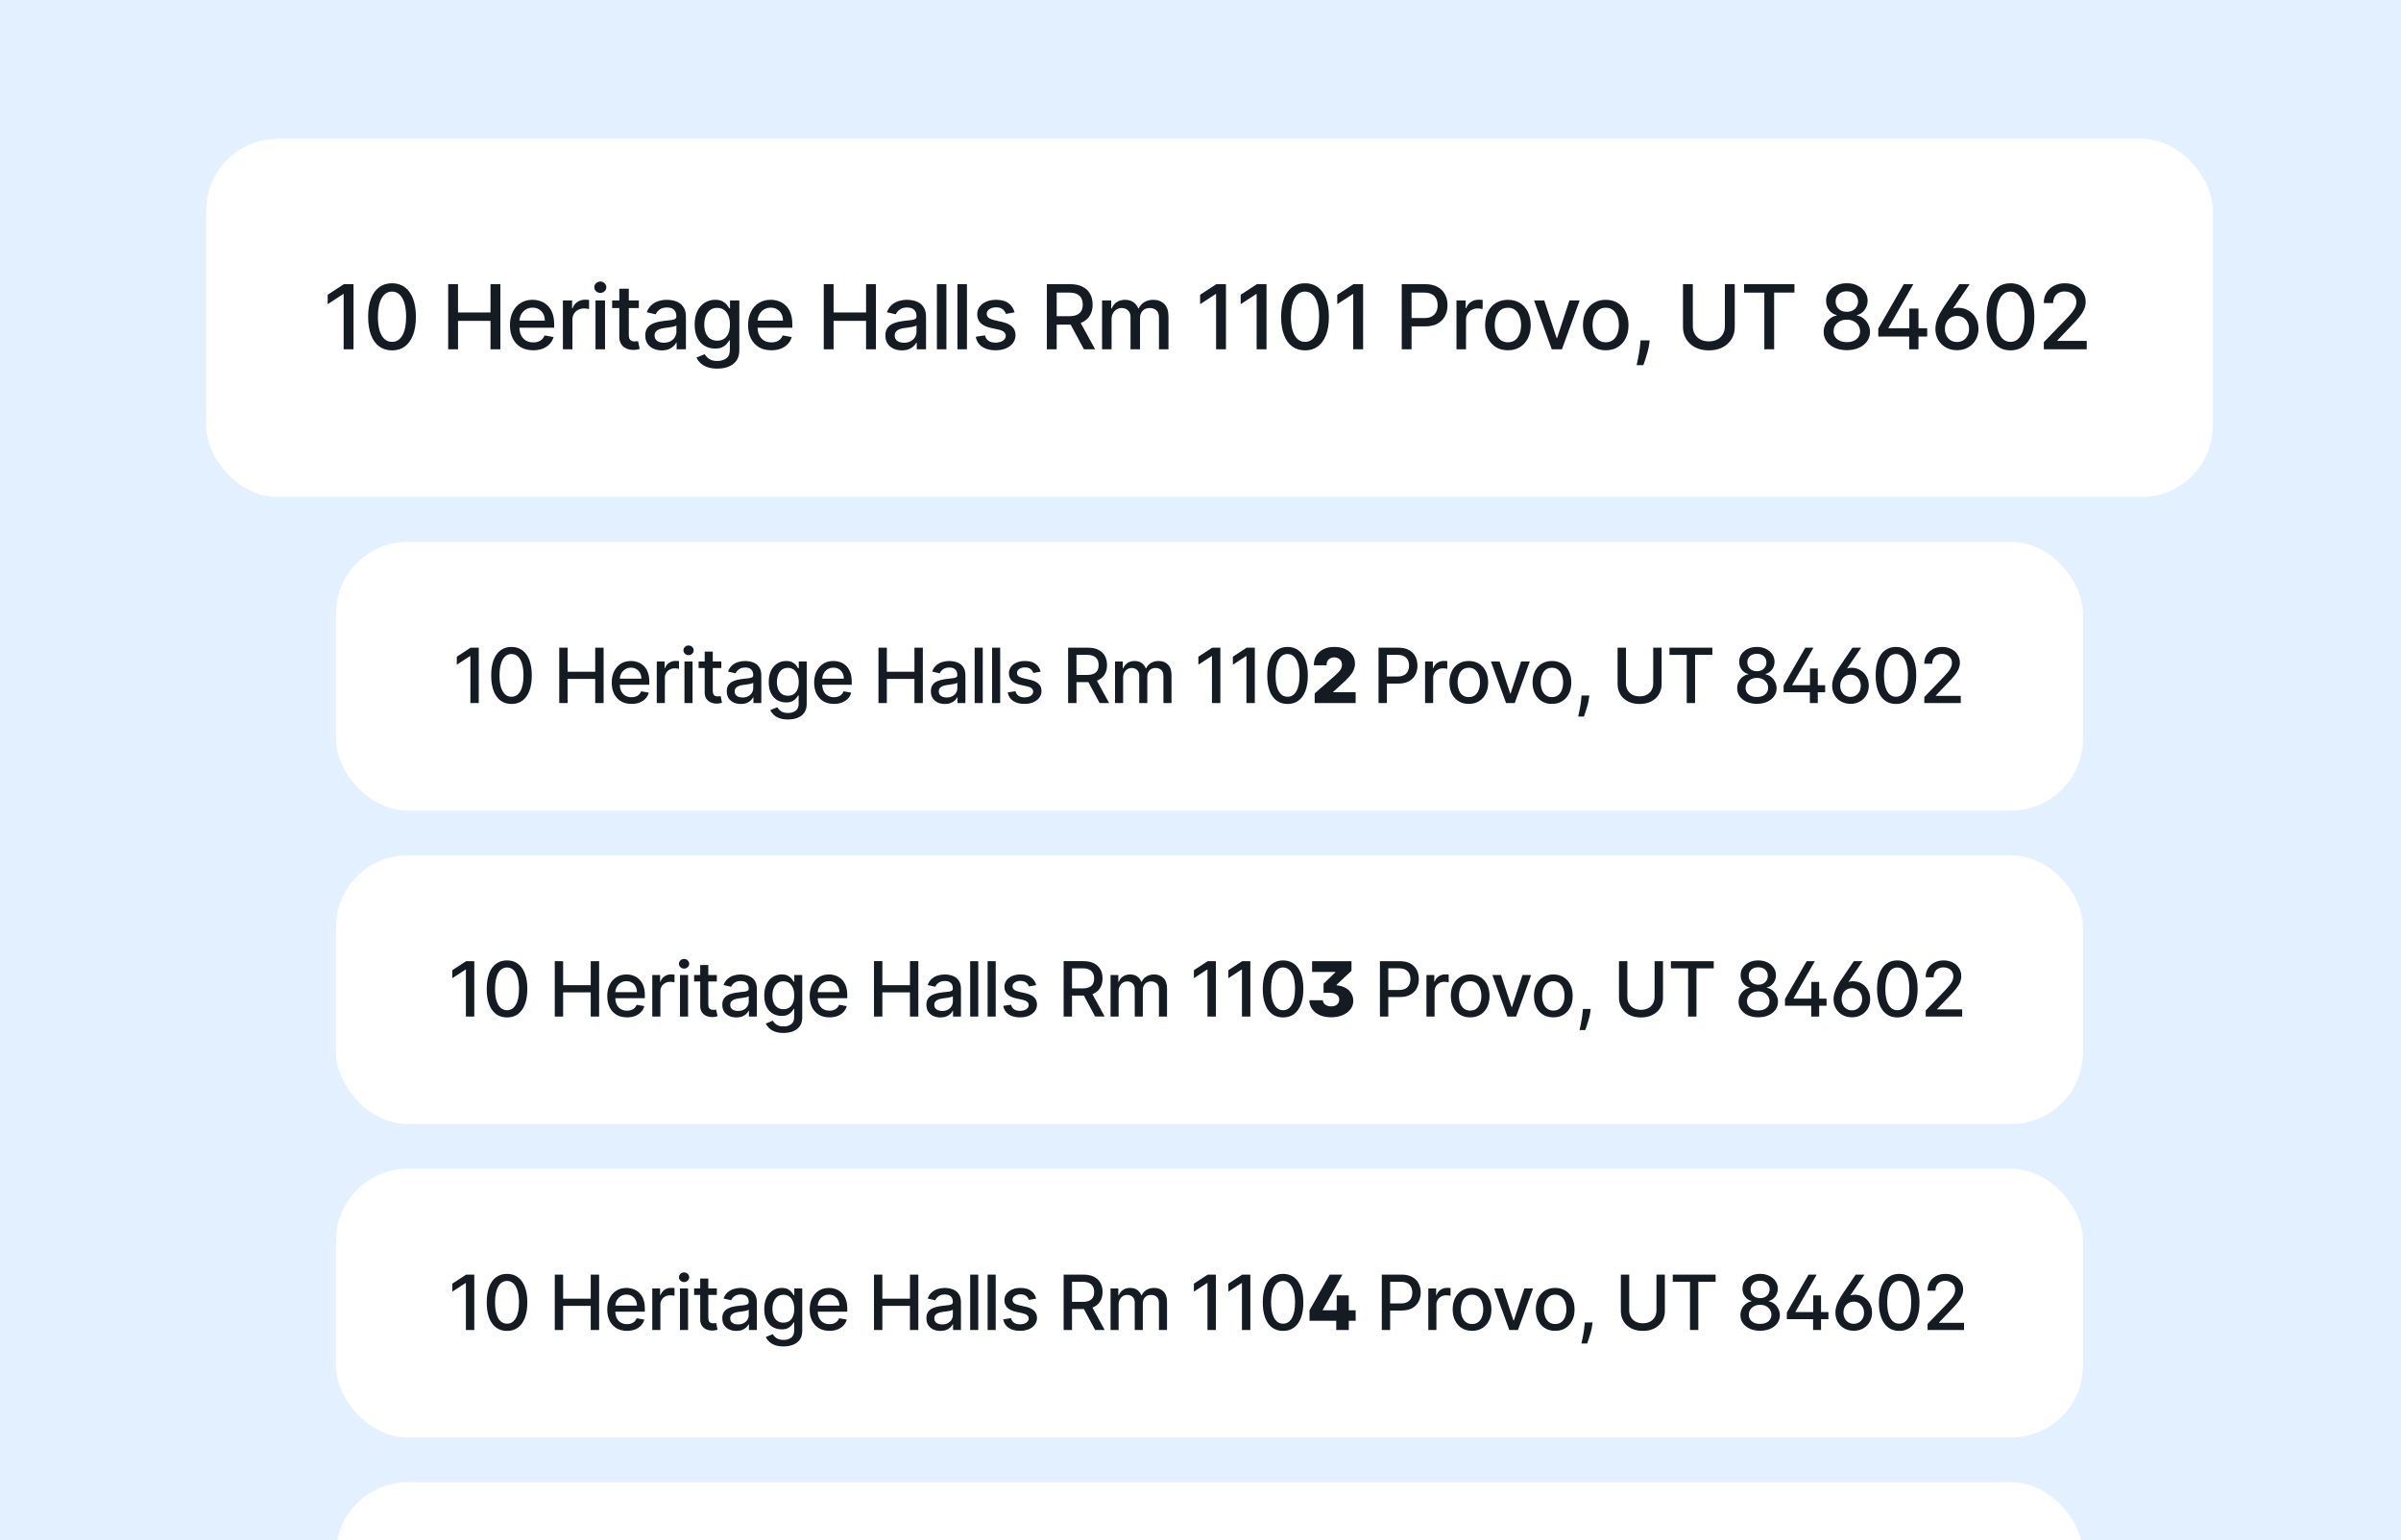
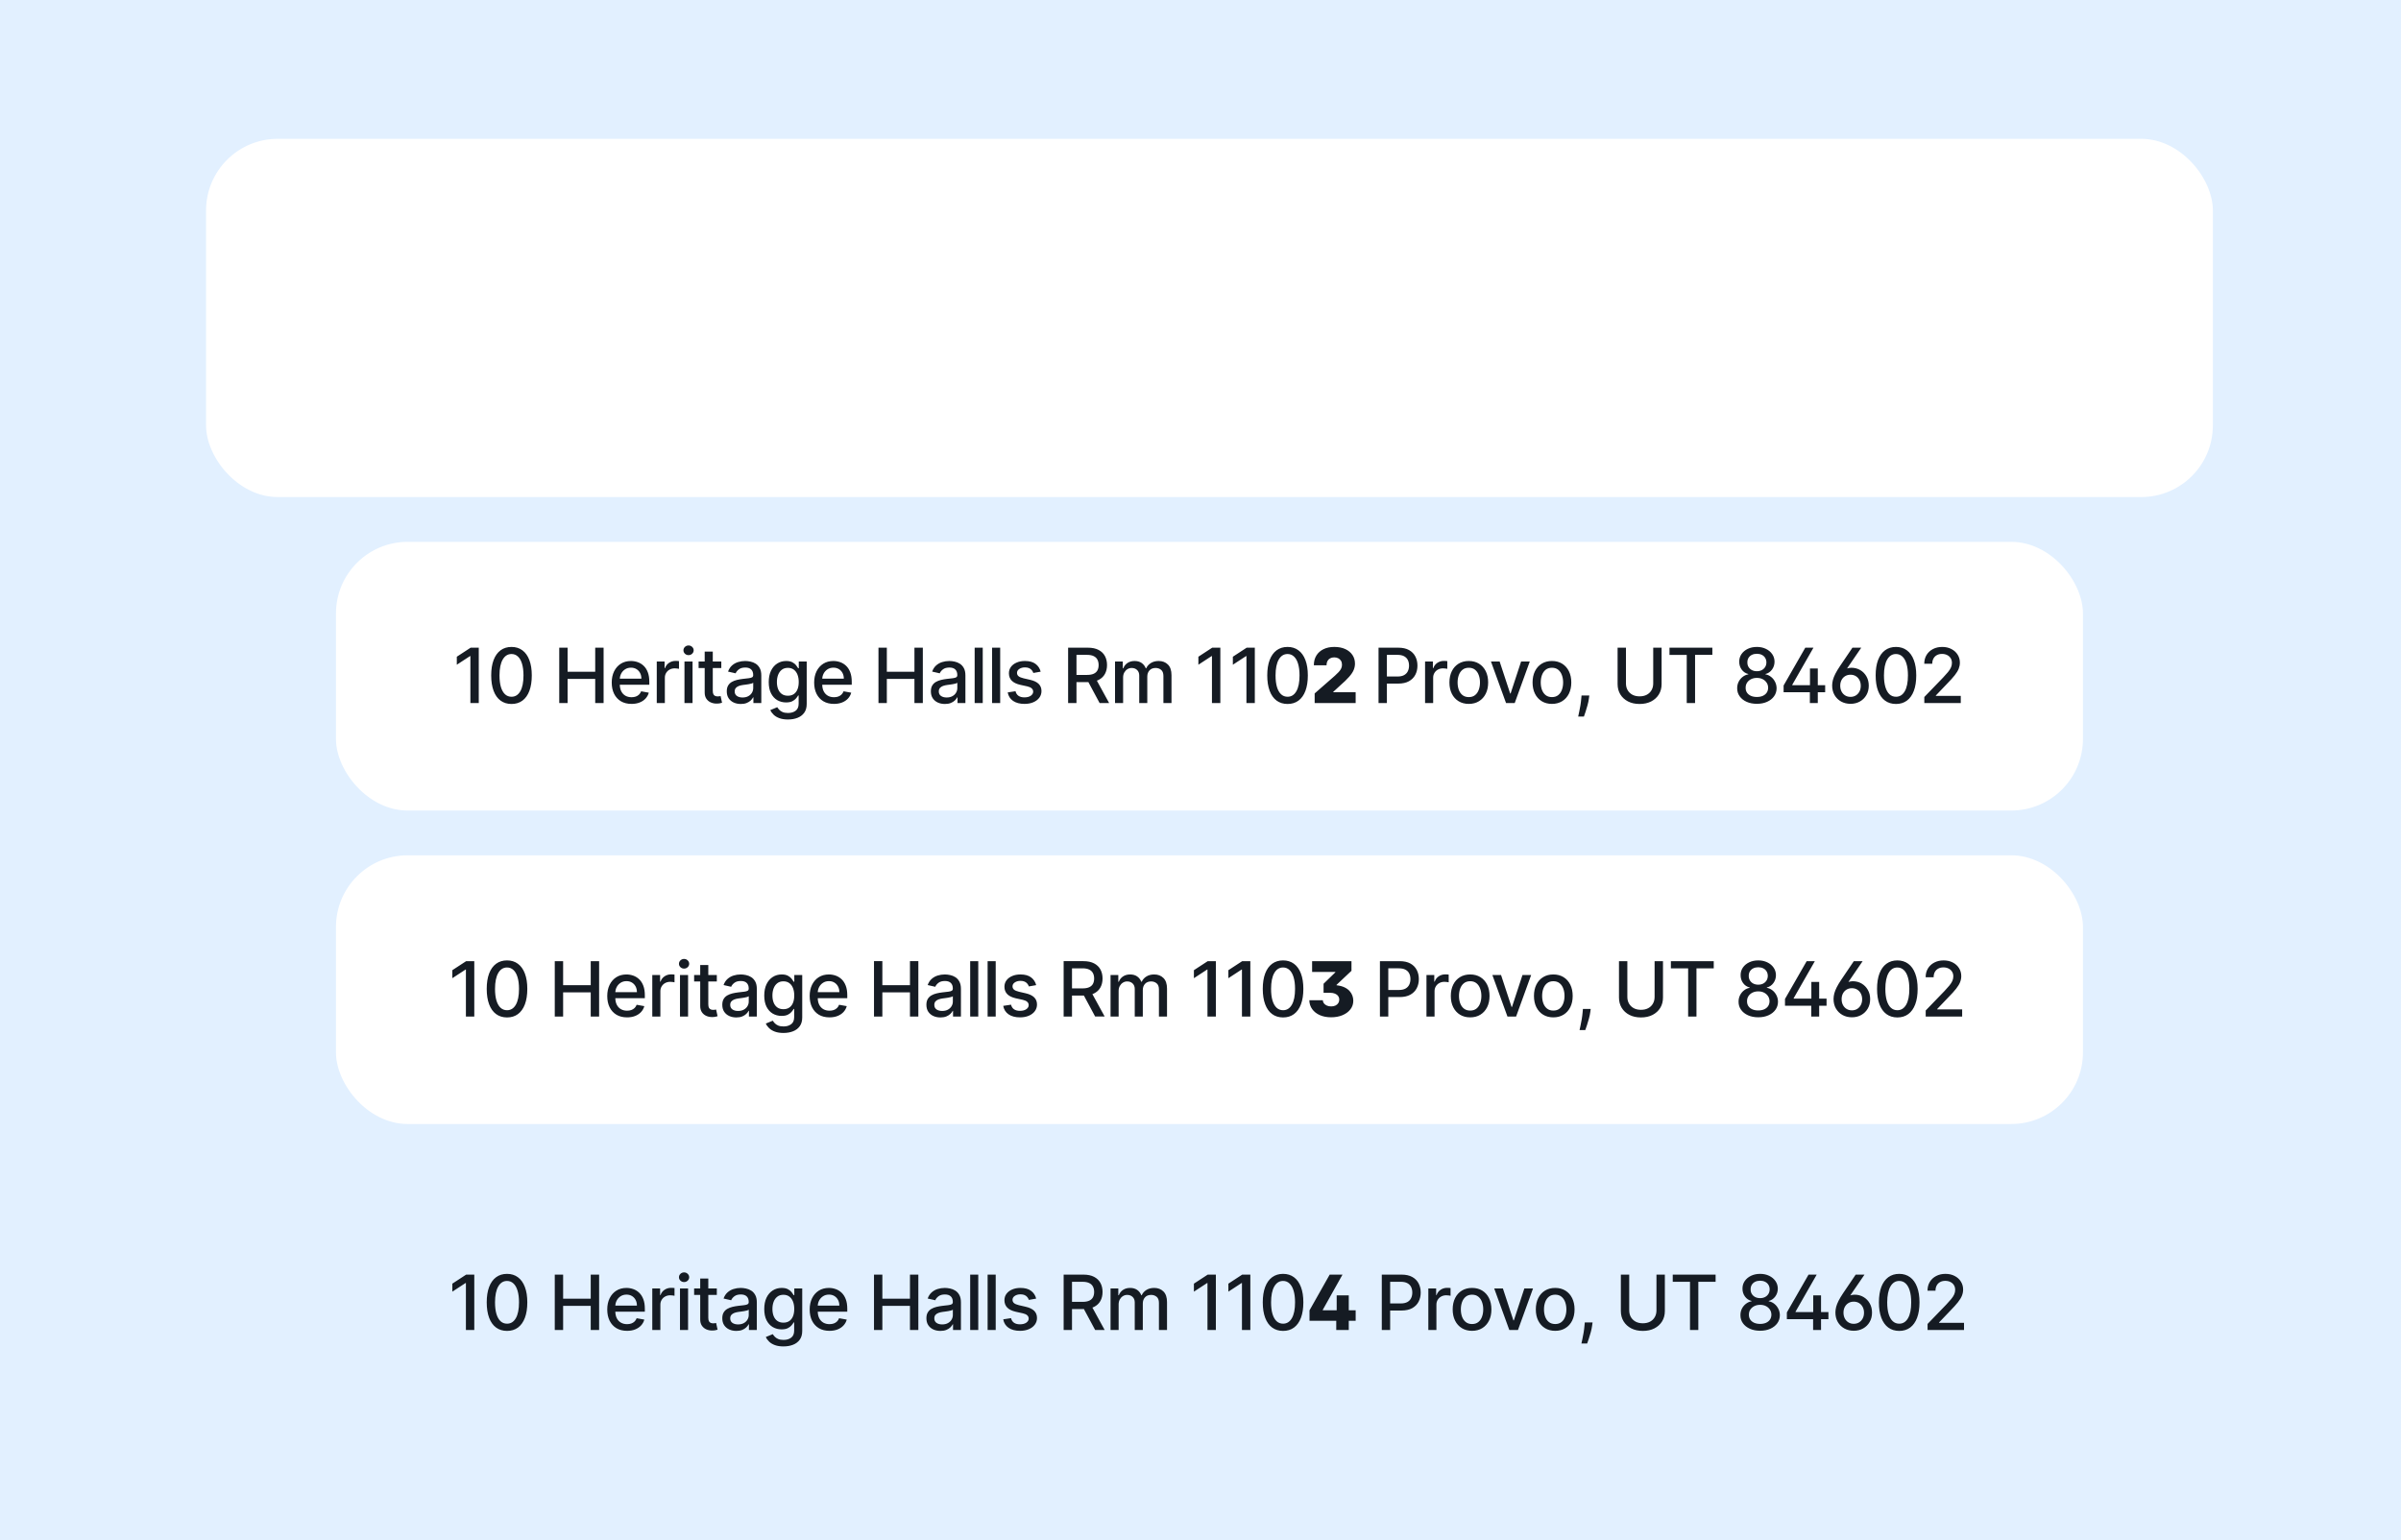
<svg xmlns="http://www.w3.org/2000/svg" width="536" height="344" fill="none">
  <path fill="#E2F0FF" d="M0 0h536v344H0z" />
  <g filter="url(#a)">
    <rect width="448" height="80" x="44" y="27" fill="#fff" rx="16" />
-     <path fill="#151B23" d="M76.918 59.455V74h-2.202V61.656h-.085l-3.48 2.273v-2.102l3.629-2.372h2.138Zm8.599 14.787c-1.122-.005-2.081-.301-2.876-.888-.795-.587-1.404-1.442-1.825-2.564-.421-1.122-.632-2.474-.632-4.055 0-1.577.211-2.924.632-4.041.426-1.117 1.037-1.97 1.832-2.557.8-.587 1.757-.881 2.869-.881s2.067.296 2.862.888c.795.587 1.404 1.439 1.825 2.557.426 1.113.639 2.457.639 4.034 0 1.586-.211 2.94-.632 4.062-.421 1.117-1.03 1.972-1.825 2.564-.795.587-1.752.881-2.869.881Zm0-1.896c.985 0 1.754-.481 2.308-1.442.559-.961.838-2.351.838-4.169 0-1.207-.128-2.228-.384-3.061-.251-.838-.613-1.472-1.087-1.903-.469-.436-1.027-.653-1.676-.653-.98 0-1.75.483-2.308 1.449-.559.966-.841 2.356-.845 4.169 0 1.212.126 2.237.376 3.075.256.833.618 1.465 1.087 1.896.469.426 1.032.639 1.69.639ZM98.054 74V59.455h2.195v6.321h7.251v-6.321h2.202V74H107.5v-6.342h-7.251V74h-2.195Zm18.975.22c-1.075 0-2-.23-2.777-.689-.772-.464-1.368-1.115-1.789-1.953-.417-.843-.625-1.83-.625-2.962 0-1.117.208-2.102.625-2.955.421-.852 1.008-1.518 1.761-1.996.757-.478 1.643-.717 2.656-.717.616 0 1.212.102 1.79.305.578.204 1.096.523 1.555.959.46.436.822 1.001 1.087 1.697.265.691.398 1.532.398 2.521v.753h-8.672v-1.591h6.591c0-.559-.114-1.054-.341-1.484-.227-.436-.547-.779-.959-1.03-.407-.251-.885-.376-1.435-.376-.596 0-1.117.147-1.562.44-.441.289-.781.668-1.023 1.136-.237.464-.355.968-.355 1.513v1.243c0 .729.128 1.349.384 1.861.26.511.622.902 1.086 1.172.464.265 1.006.398 1.627.398.402 0 .769-.057 1.1-.17.332-.118.618-.294.86-.526.241-.232.426-.518.554-.859l2.01.362c-.161.592-.45 1.11-.867 1.555-.412.44-.93.784-1.555 1.03-.62.241-1.328.362-2.124.362ZM123.666 74V63.091h2.052v1.733h.114c.199-.587.549-1.049 1.051-1.385.507-.341 1.08-.511 1.719-.511.132 0 .289.005.469.014.184.009.329.021.433.035v2.031c-.085-.024-.237-.05-.455-.078-.217-.033-.435-.05-.653-.05-.502 0-.949.106-1.342.32-.389.208-.696.499-.924.874-.227.369-.341.791-.341 1.264V74h-2.123Zm7.276 0V63.091h2.123V74h-2.123Zm1.072-12.592c-.369 0-.686-.123-.952-.369-.26-.251-.39-.549-.39-.895 0-.35.13-.649.39-.895.266-.251.583-.376.952-.376s.684.125.945.376c.265.246.397.544.397.895 0 .346-.132.644-.397.895-.261.246-.576.369-.945.369Zm8.6 1.683v1.705h-5.958v-1.705h5.958Zm-4.36-2.614h2.123v10.32c0 .412.062.722.185.93.123.204.282.343.476.419.199.071.414.106.646.106.17 0 .32-.012.447-.035.128-.024.228-.043.299-.057l.383 1.754c-.123.047-.298.095-.525.142-.228.052-.512.081-.853.085-.558.009-1.079-.09-1.562-.298-.483-.208-.874-.53-1.172-.966-.298-.436-.447-.982-.447-1.641V60.477Zm9.484 13.764c-.691 0-1.316-.128-1.875-.384-.558-.261-1.001-.637-1.328-1.129-.322-.492-.483-1.096-.483-1.811 0-.616.119-1.122.355-1.52.237-.398.557-.713.959-.945.403-.232.852-.407 1.349-.525.498-.118 1.004-.208 1.52-.27.654-.076 1.184-.137 1.591-.185.407-.052.703-.135.888-.249.185-.114.277-.298.277-.554v-.05c0-.62-.175-1.101-.526-1.442-.345-.341-.861-.511-1.548-.511-.715 0-1.278.159-1.69.476-.407.312-.689.66-.845 1.044l-1.996-.455c.237-.663.582-1.198 1.037-1.605.459-.412.987-.71 1.584-.895.596-.189 1.224-.284 1.882-.284.435 0 .897.052 1.385.156.492.099.951.284 1.378.554.43.27.783.656 1.058 1.158.274.497.412 1.143.412 1.939V74h-2.074v-1.492h-.085c-.138.275-.344.544-.618.81-.275.265-.628.485-1.058.66-.431.175-.947.263-1.549.263Zm.462-1.705c.587 0 1.089-.116 1.506-.348.421-.232.741-.535.958-.909.223-.379.334-.784.334-1.214v-1.406c-.076.076-.222.147-.44.213-.213.061-.457.116-.732.163-.274.043-.542.083-.802.121-.261.033-.478.062-.654.085-.412.052-.788.14-1.129.263-.336.123-.606.301-.81.533-.198.227-.298.53-.298.909 0 .526.194.923.582 1.193.389.265.884.398 1.485.398Zm11.924 5.781c-.866 0-1.612-.114-2.237-.341-.62-.227-1.127-.528-1.52-.902-.393-.374-.687-.784-.881-1.229l1.826-.753c.127.208.298.428.511.66.218.237.511.438.881.604.374.166.854.248 1.441.248.805 0 1.471-.197 1.996-.59.526-.388.788-1.008.788-1.861v-2.145h-.134c-.128.232-.313.49-.554.774-.237.284-.564.53-.981.739-.416.208-.958.312-1.626.312-.862 0-1.638-.201-2.33-.604-.686-.407-1.231-1.006-1.633-1.797-.398-.795-.597-1.773-.597-2.933 0-1.16.197-2.154.59-2.983.398-.829.942-1.463 1.633-1.903.692-.445 1.475-.668 2.351-.668.677 0 1.224.114 1.641.341.417.223.741.483.973.781.237.298.419.561.547.788h.156v-1.768h2.081v11.151c0 .938-.218 1.707-.653 2.308-.436.601-1.026 1.046-1.769 1.335-.739.289-1.572.433-2.5.433Zm-.021-6.243c.611 0 1.127-.142 1.548-.426.426-.289.748-.701.966-1.236.223-.54.334-1.186.334-1.939 0-.734-.109-1.38-.327-1.939-.218-.559-.537-.994-.959-1.307-.421-.317-.942-.476-1.562-.476-.639 0-1.172.166-1.598.497-.426.327-.748.772-.966 1.335-.213.564-.32 1.193-.32 1.889 0 .715.109 1.342.327 1.882.218.54.54.961.966 1.264.431.303.961.455 1.591.455Zm12.093 2.145c-1.075 0-2.001-.23-2.777-.689-.772-.464-1.369-1.115-1.79-1.953-.417-.843-.625-1.83-.625-2.962 0-1.117.208-2.102.625-2.955.421-.852 1.008-1.518 1.761-1.996.758-.478 1.643-.717 2.657-.717.615 0 1.212.102 1.789.305.578.204 1.096.523 1.556.959.459.436.821 1.001 1.086 1.697.265.691.398 1.532.398 2.521v.753h-8.672v-1.591h6.591c0-.559-.114-1.054-.341-1.484-.227-.436-.547-.779-.959-1.03-.407-.251-.885-.376-1.434-.376-.597 0-1.118.147-1.563.44-.44.289-.781.668-1.023 1.136-.236.464-.355.968-.355 1.513v1.243c0 .729.128 1.349.384 1.861.26.511.623.902 1.087 1.172.464.265 1.006.398 1.626.398.402 0 .769-.057 1.101-.17.331-.118.618-.294.859-.526.242-.232.426-.518.554-.859l2.01.362c-.161.592-.45 1.11-.866 1.555-.412.44-.931.784-1.556 1.03-.62.241-1.328.362-2.123.362Zm11.7-.22V59.455h2.194v6.321h7.252v-6.321h2.201V74h-2.201v-6.342h-7.252V74h-2.194Zm17.448.241c-.692 0-1.317-.128-1.875-.384-.559-.261-1.002-.637-1.328-1.129-.322-.492-.483-1.096-.483-1.811 0-.616.118-1.122.355-1.52.236-.398.556-.713.959-.945.402-.232.852-.407 1.349-.525.497-.118 1.004-.208 1.52-.27.653-.076 1.184-.137 1.591-.185.407-.052.703-.135.888-.249.184-.114.277-.298.277-.554v-.05c0-.62-.176-1.101-.526-1.442-.346-.341-.862-.511-1.548-.511-.715 0-1.279.159-1.691.476-.407.312-.689.66-.845 1.044l-1.996-.455c.237-.663.583-1.198 1.037-1.605.46-.412.988-.71 1.584-.895.597-.189 1.224-.284 1.882-.284.436 0 .898.052 1.385.156.493.099.952.284 1.378.554.431.27.784.656 1.058 1.158.275.497.412 1.143.412 1.939V74h-2.074v-1.492h-.085c-.137.275-.343.544-.618.81-.274.265-.627.485-1.058.66-.431.175-.947.263-1.548.263Zm.461-1.705c.587 0 1.089-.116 1.506-.348.421-.232.741-.535.959-.909.222-.379.334-.784.334-1.214v-1.406c-.076.076-.223.147-.441.213-.213.061-.457.116-.731.163-.275.043-.542.083-.803.121-.26.033-.478.062-.653.085-.412.052-.789.14-1.129.263-.337.123-.607.301-.81.533-.199.227-.298.53-.298.909 0 .526.194.923.582 1.193.388.265.883.398 1.484.398Zm9.474-13.082V74h-2.123V59.455h2.123Zm4.581 0V74h-2.124V59.455h2.124Zm10.631 6.3-1.924.341c-.081-.246-.209-.481-.384-.703-.17-.223-.402-.405-.696-.547-.293-.142-.66-.213-1.101-.213-.601 0-1.103.135-1.505.405-.403.265-.604.609-.604 1.03 0 .364.135.658.405.881.27.223.705.405 1.307.547l1.732.398c1.004.232 1.752.59 2.245 1.073.492.483.738 1.11.738 1.882 0 .653-.189 1.236-.568 1.747-.374.507-.897.904-1.569 1.193-.668.289-1.442.433-2.323.433-1.221 0-2.218-.26-2.99-.781-.772-.525-1.245-1.271-1.42-2.237l2.052-.312c.128.535.391.94.789 1.214.397.27.916.405 1.555.405.696 0 1.252-.144 1.669-.433.417-.294.625-.651.625-1.073 0-.341-.128-.627-.384-.859-.25-.232-.636-.407-1.157-.526l-1.847-.405c-1.018-.232-1.771-.601-2.258-1.108-.483-.507-.725-1.148-.725-1.925 0-.644.18-1.207.54-1.69.36-.483.857-.859 1.492-1.129.634-.275 1.361-.412 2.18-.412 1.179 0 2.107.256 2.784.767.677.507 1.125 1.186 1.342 2.038ZM231.703 74V59.455h5.184c1.127 0 2.062.194 2.806.582.748.388 1.307.926 1.676 1.612.369.682.554 1.47.554 2.365 0 .89-.187 1.674-.561 2.351-.37.672-.928 1.196-1.676 1.57-.744.374-1.679.561-2.806.561h-3.927v-1.889h3.728c.711 0 1.288-.102 1.733-.305.45-.204.779-.499.988-.888.208-.388.312-.855.312-1.399 0-.549-.106-1.025-.32-1.428-.208-.402-.537-.71-.987-.923-.445-.218-1.03-.327-1.754-.327h-2.756V74h-2.194Zm7.18-6.562L242.477 74h-2.5l-3.523-6.562h2.429ZM244.023 74V63.091h2.038v1.776h.135c.227-.601.599-1.07 1.115-1.406.516-.341 1.134-.511 1.854-.511.729 0 1.34.17 1.832.511.497.341.864.81 1.101 1.406h.114c.26-.582.674-1.046 1.243-1.392.568-.35 1.245-.525 2.031-.525.99 0 1.797.31 2.422.93.63.62.944 1.555.944 2.805V74h-2.123v-7.117c0-.739-.201-1.274-.604-1.605-.402-.331-.883-.497-1.442-.497-.691 0-1.228.213-1.612.639-.383.421-.575.964-.575 1.626V74h-2.117v-7.251c0-.592-.184-1.068-.554-1.428-.369-.36-.849-.54-1.441-.54-.403 0-.774.107-1.115.32-.337.208-.609.499-.817.874-.204.374-.306.807-.306 1.3V74h-2.123Zm27.659-14.546V74h-2.202V61.656h-.085l-3.48 2.273v-2.102l3.629-2.372h2.138Zm9.053 0V74h-2.202V61.656h-.085l-3.48 2.273v-2.102l3.629-2.372h2.138Zm8.598 14.787c-1.122-.005-2.081-.301-2.876-.888-.795-.587-1.404-1.442-1.825-2.564-.422-1.122-.632-2.474-.632-4.055 0-1.577.21-2.924.632-4.041.426-1.117 1.037-1.97 1.832-2.557.8-.587 1.757-.881 2.869-.881 1.113 0 2.067.296 2.863.888.795.587 1.403 1.439 1.825 2.557.426 1.113.639 2.457.639 4.034 0 1.586-.211 2.94-.632 4.062-.421 1.117-1.03 1.972-1.825 2.564-.796.587-1.752.881-2.87.881Zm0-1.896c.985 0 1.755-.481 2.309-1.442.558-.961.838-2.351.838-4.169 0-1.207-.128-2.228-.384-3.061-.251-.838-.613-1.472-1.086-1.903-.469-.436-1.028-.653-1.677-.653-.98 0-1.749.483-2.308 1.449-.559.966-.84 2.356-.845 4.169 0 1.212.125 2.237.376 3.075.256.833.618 1.465 1.087 1.896.469.426 1.032.639 1.69.639Zm12.965-12.891V74h-2.202V61.656h-.085l-3.48 2.273v-2.102l3.629-2.372h2.138ZM310.925 74V59.455h5.184c1.132 0 2.069.206 2.813.618.743.412 1.299.975 1.669 1.69.369.71.554 1.51.554 2.401 0 .895-.187 1.7-.561 2.415-.37.71-.928 1.274-1.676 1.69-.744.412-1.679.618-2.806.618h-3.565v-1.861h3.366c.715 0 1.295-.123 1.74-.369.445-.251.772-.592.98-1.023.209-.431.313-.921.313-1.47 0-.549-.104-1.037-.313-1.463-.208-.426-.537-.76-.987-1.001-.445-.241-1.032-.362-1.761-.362h-2.756V74h-2.194Zm12.222 0V63.091h2.053v1.733h.113c.199-.587.55-1.049 1.051-1.385.507-.341 1.08-.511 1.719-.511.133 0 .289.005.469.014.185.009.329.021.433.035v2.031c-.085-.024-.237-.05-.454-.078-.218-.033-.436-.05-.654-.05-.502 0-.949.106-1.342.32-.388.208-.696.499-.923.874-.228.369-.341.791-.341 1.264V74h-2.124Zm11.48.22c-1.022 0-1.915-.234-2.677-.703-.762-.469-1.354-1.125-1.776-1.967-.421-.843-.632-1.828-.632-2.954 0-1.132.211-2.121.632-2.969.422-.848 1.014-1.506 1.776-1.974.762-.469 1.655-.703 2.677-.703 1.023 0 1.916.234 2.678.703.762.469 1.354 1.127 1.776 1.974.421.848.632 1.837.632 2.969 0 1.127-.211 2.112-.632 2.954-.422.843-1.014 1.499-1.776 1.967-.762.469-1.655.703-2.678.703Zm.008-1.783c.662 0 1.212-.175 1.647-.526.436-.35.758-.817.966-1.399.213-.582.32-1.224.32-1.925 0-.696-.107-1.335-.32-1.918-.208-.587-.53-1.058-.966-1.413-.435-.355-.985-.533-1.647-.533-.668 0-1.222.178-1.662.533-.436.355-.76.826-.973 1.413-.209.582-.313 1.222-.313 1.918 0 .701.104 1.342.313 1.925.213.582.537 1.049.973 1.399.44.35.994.526 1.662.526Zm16.009-9.347L346.688 74h-2.272l-3.963-10.909h2.279l2.763 8.395h.114l2.755-8.395h2.28Zm5.82 11.129c-1.023 0-1.915-.234-2.677-.703-.763-.469-1.355-1.125-1.776-1.967-.421-.843-.632-1.828-.632-2.954 0-1.132.211-2.121.632-2.969.421-.848 1.013-1.506 1.776-1.974.762-.469 1.654-.703 2.677-.703 1.023 0 1.915.234 2.678.703.762.469 1.354 1.127 1.775 1.974.422.848.632 1.837.632 2.969 0 1.127-.21 2.112-.632 2.954-.421.843-1.013 1.499-1.775 1.967-.763.469-1.655.703-2.678.703Zm.007-1.783c.663 0 1.212-.175 1.648-.526.436-.35.758-.817.966-1.399.213-.582.319-1.224.319-1.925 0-.696-.106-1.335-.319-1.918-.208-.587-.53-1.058-.966-1.413-.436-.355-.985-.533-1.648-.533-.667 0-1.221.178-1.662.533-.435.355-.76.826-.973 1.413-.208.582-.312 1.222-.312 1.918 0 .701.104 1.342.312 1.925.213.582.538 1.049.973 1.399.441.35.995.526 1.662.526Zm9.812-.426-.107.774c-.071.568-.192 1.16-.362 1.776-.166.62-.339 1.196-.519 1.726-.175.53-.319.952-.433 1.264h-1.506c.062-.293.147-.691.256-1.193.109-.497.216-1.054.32-1.669.104-.616.182-1.243.234-1.882l.071-.795h2.046Zm16.781-12.557h2.202v9.567c0 1.018-.239 1.92-.717 2.706-.479.781-1.151 1.397-2.017 1.847-.867.445-1.883.668-3.047.668-1.16 0-2.174-.223-3.04-.668-.867-.45-1.539-1.065-2.017-1.847-.478-.786-.718-1.688-.718-2.706v-9.567h2.195v9.389c0 .658.145 1.243.433 1.754.294.511.708.914 1.243 1.207.535.289 1.17.433 1.904.433.738 0 1.375-.144 1.91-.433.54-.294.952-.696 1.236-1.207.289-.511.433-1.096.433-1.754v-9.389Zm4.275 1.889v-1.889h11.257v1.889h-4.538V74h-2.187V61.344h-4.532Zm22.954 12.855c-1.018 0-1.918-.175-2.699-.526-.777-.35-1.385-.833-1.825-1.449-.441-.616-.658-1.316-.654-2.102-.004-.616.121-1.181.377-1.698.26-.521.613-.954 1.058-1.3.445-.35.942-.573 1.491-.668v-.085c-.724-.175-1.304-.564-1.74-1.165-.435-.601-.651-1.293-.646-2.074-.005-.743.192-1.406.59-1.989.402-.587.954-1.049 1.654-1.385.701-.336 1.499-.504 2.394-.504.885 0 1.676.17 2.372.511.701.336 1.252.798 1.655 1.385.402.582.606 1.243.611 1.982-.005.781-.228 1.473-.668 2.074-.44.601-1.013.99-1.719 1.165v.085c.545.095 1.035.317 1.47.668.441.346.791.779 1.052 1.3.265.516.4 1.082.404 1.698-.004.786-.227 1.487-.667 2.102-.441.616-1.051 1.099-1.833 1.449-.776.35-1.669.526-2.677.526Zm0-1.797c.601 0 1.122-.099 1.562-.298.441-.204.782-.485 1.023-.845.242-.365.365-.791.369-1.278-.004-.507-.137-.954-.397-1.342-.256-.388-.604-.694-1.044-.916-.441-.223-.945-.334-1.513-.334-.573 0-1.082.111-1.527.334-.445.223-.796.528-1.051.916-.256.388-.381.836-.377 1.342-.004.488.112.914.348 1.278.242.36.585.642 1.03.845.445.199.971.298 1.577.298Zm0-6.769c.483 0 .911-.097 1.285-.291.374-.194.668-.464.881-.81.218-.346.329-.75.334-1.214-.005-.455-.114-.852-.327-1.193-.208-.341-.499-.604-.873-.788-.375-.189-.808-.284-1.3-.284-.502 0-.942.095-1.321.284-.374.185-.665.448-.874.788-.208.341-.31.739-.305 1.193-.005.464.099.869.312 1.214.213.346.507.616.881.81.379.194.814.291 1.307.291Zm7.016 5.526v-1.776l5.696-9.929h2.145l-5.561 9.73v.114h8.637v1.861h-10.917ZM424.206 74v-3.366l.028-.824v-4.901h2.053V74h-2.081Zm5.853-4.645c.01-.473.078-.956.206-1.449.133-.492.346-1.027.639-1.605.294-.578.687-1.233 1.179-1.967l3.303-4.879h2.315l-3.728 5.455c.17-.052.348-.095.532-.128.19-.038.379-.057.568-.057.886 0 1.674.204 2.365.611.692.407 1.236.964 1.634 1.669.402.706.604 1.515.604 2.429 0 .933-.209 1.757-.625 2.472-.412.715-.98 1.276-1.705 1.683-.72.407-1.541.611-2.464.611-.914 0-1.738-.201-2.472-.604-.729-.407-1.304-.973-1.726-1.698-.421-.729-.63-1.577-.625-2.543Zm2.124.085c0 .573.113 1.08.341 1.52.227.44.544.786.951 1.037.408.251.876.376 1.407.376.525 0 .989-.123 1.392-.369.407-.251.724-.594.951-1.03.232-.44.348-.942.348-1.506 0-.573-.116-1.077-.348-1.513-.227-.44-.544-.784-.951-1.03-.403-.246-.867-.369-1.392-.369-.531 0-.999.123-1.407.369-.407.246-.724.587-.951 1.023-.228.431-.341.928-.341 1.491Zm14.637 4.801c-1.122-.005-2.081-.301-2.876-.888-.796-.587-1.404-1.442-1.826-2.564-.421-1.122-.632-2.474-.632-4.055 0-1.577.211-2.924.632-4.041.427-1.117 1.037-1.97 1.833-2.557.8-.587 1.756-.881 2.869-.881 1.113 0 2.067.296 2.862.888.796.587 1.404 1.439 1.826 2.557.426 1.113.639 2.457.639 4.034 0 1.586-.211 2.94-.632 4.062-.422 1.117-1.03 1.972-1.826 2.564-.795.587-1.751.881-2.869.881Zm0-1.896c.985 0 1.754-.481 2.308-1.442.559-.961.838-2.351.838-4.169 0-1.207-.127-2.228-.383-3.061-.251-.838-.613-1.472-1.087-1.903-.469-.436-1.027-.653-1.676-.653-.98 0-1.749.483-2.308 1.449-.559.966-.841 2.356-.845 4.169 0 1.212.125 2.237.376 3.075.256.833.618 1.465 1.087 1.896.469.426 1.032.639 1.69.639ZM454.266 74v-1.591l4.922-5.099c.526-.554.959-1.039 1.3-1.456.346-.421.604-.822.774-1.2.171-.379.256-.781.256-1.207 0-.483-.114-.9-.341-1.25-.227-.355-.538-.627-.931-.817-.393-.194-.835-.291-1.328-.291-.521 0-.975.106-1.363.32-.389.213-.687.514-.895.902-.209.388-.313.843-.313 1.364h-2.095c0-.885.204-1.66.611-2.322.407-.663.966-1.177 1.676-1.541.71-.369 1.518-.554 2.422-.554.914 0 1.719.182 2.415.547.7.36 1.247.852 1.64 1.477.393.62.59 1.321.59 2.102 0 .54-.102 1.068-.306 1.584-.198.516-.546 1.091-1.044 1.726-.497.63-1.188 1.394-2.073 2.294l-2.891 3.026v.106h6.548V74h-9.574Z" />
  </g>
  <g filter="url(#b)">
    <rect width="390" height="60" x="73" y="117" fill="#fff" rx="16" />
    <path fill="#151B23" d="M104.88 140.636V153h-1.871v-10.492h-.073l-2.958 1.932v-1.787l3.085-2.017h1.817Zm7.309 12.569c-.954-.004-1.769-.255-2.445-.754-.676-.499-1.193-1.226-1.552-2.18-.358-.954-.537-2.103-.537-3.447 0-1.34.179-2.485.537-3.435.363-.95.882-1.674 1.558-2.173.68-.499 1.493-.749 2.439-.749s1.757.252 2.433.755c.676.499 1.193 1.223 1.551 2.173.362.946.543 2.089.543 3.429 0 1.348-.179 2.5-.537 3.453-.358.95-.875 1.677-1.551 2.18-.676.499-1.489.748-2.439.748Zm0-1.612c.837 0 1.491-.408 1.962-1.225.475-.817.712-1.998.712-3.544 0-1.026-.109-1.893-.326-2.602-.213-.712-.521-1.251-.924-1.618-.398-.37-.873-.555-1.424-.555-.833 0-1.487.411-1.962 1.232-.475.821-.715 2.002-.719 3.543 0 1.031.107 1.902.32 2.614.218.709.526 1.246.924 1.612.398.362.877.543 1.437.543ZM122.846 153v-12.364h1.866v5.373h6.163v-5.373h1.872V153h-1.872v-5.391h-6.163V153h-1.866Zm16.129.187c-.914 0-1.701-.195-2.361-.585-.656-.395-1.163-.948-1.521-1.661-.354-.716-.531-1.555-.531-2.517 0-.95.177-1.787.531-2.511.358-.725.857-1.29 1.497-1.697.644-.406 1.397-.609 2.258-.609.523 0 1.03.086 1.521.259.491.173.932.445 1.322.815.391.37.699.851.924 1.443.226.588.338 1.302.338 2.143v.64h-7.371v-1.352h5.602c0-.475-.096-.896-.289-1.262-.194-.37-.465-.662-.815-.875-.346-.214-.753-.32-1.22-.32-.507 0-.95.124-1.328.374-.374.245-.664.567-.869.966-.202.394-.302.823-.302 1.286v1.056c0 .62.109 1.147.326 1.582.221.435.529.767.924.996.394.225.855.338 1.382.338.342 0 .654-.048.936-.145.281-.1.525-.249.73-.447.205-.197.362-.44.471-.73l1.709.308c-.137.503-.383.944-.737 1.322-.35.374-.791.666-1.322.875-.527.206-1.129.308-1.805.308Zm5.641-.187v-9.273h1.745v1.473h.096c.169-.499.467-.891.894-1.177.43-.29.917-.435 1.461-.435.112 0 .245.004.398.012.157.009.28.019.368.031v1.726c-.072-.02-.201-.042-.386-.066-.185-.028-.37-.042-.555-.042-.427 0-.807.09-1.141.271-.33.177-.592.425-.785.743-.193.314-.29.672-.29 1.074V153h-1.805Zm6.184 0v-9.273h1.805V153H150.8Zm.912-10.703c-.314 0-.584-.105-.809-.314-.221-.214-.332-.467-.332-.761 0-.298.111-.551.332-.761.225-.213.495-.32.809-.32.314 0 .582.107.803.32.225.21.338.463.338.761 0 .294-.113.547-.338.761-.221.209-.489.314-.803.314Zm7.31 1.43v1.449h-5.065v-1.449h5.065Zm-3.706-2.221h1.805v8.771c0 .35.052.614.157.791.104.173.239.292.404.356.169.061.352.091.549.091.145 0 .272-.01.381-.03.108-.02.193-.036.253-.049l.326 1.492c-.104.04-.253.08-.446.12-.194.045-.435.069-.725.073-.475.008-.917-.077-1.328-.254-.411-.177-.743-.451-.996-.821-.254-.37-.38-.835-.38-1.394v-9.146Zm8.061 11.699c-.587 0-1.118-.108-1.593-.326-.475-.221-.851-.541-1.129-.96-.274-.418-.411-.931-.411-1.539 0-.523.101-.954.302-1.292.201-.338.473-.606.815-.803.342-.197.725-.346 1.147-.447.423-.1.853-.177 1.292-.229.555-.064 1.006-.117 1.352-.157.346-.044.598-.115.755-.211.157-.097.235-.254.235-.471v-.042c0-.528-.149-.936-.446-1.226-.294-.29-.733-.435-1.316-.435-.608 0-1.087.135-1.437.405-.346.266-.586.561-.719.887l-1.696-.386c.201-.563.495-1.018.881-1.364.391-.35.84-.604 1.347-.761.507-.161 1.04-.241 1.599-.241.371 0 .763.044 1.178.132.418.085.809.242 1.171.471.366.23.666.558.899.984.234.423.35.972.35 1.648V153h-1.762v-1.268h-.073c-.116.234-.292.463-.525.688-.233.226-.533.413-.899.562-.367.149-.805.223-1.317.223Zm.393-1.449c.499 0 .926-.098 1.28-.295.358-.198.63-.455.815-.773.189-.322.283-.666.283-1.032v-1.196c-.064.065-.189.125-.374.181-.181.053-.388.099-.622.139-.233.036-.46.071-.682.103-.221.028-.406.052-.555.072-.35.045-.67.119-.96.224-.286.104-.515.255-.688.452-.169.194-.254.451-.254.773 0 .447.165.785.495 1.014.33.226.751.338 1.262.338Zm10.135 4.914c-.736 0-1.37-.096-1.901-.289-.527-.193-.958-.449-1.292-.767-.334-.318-.584-.666-.749-1.044l1.552-.64c.109.177.253.364.435.561.185.201.434.372.748.513.318.141.727.212 1.226.212.684 0 1.249-.167 1.696-.502.447-.33.67-.857.67-1.581v-1.823h-.115c-.108.197-.265.416-.471.658-.201.241-.478.45-.833.628-.354.177-.815.265-1.382.265-.733 0-1.393-.171-1.98-.513-.584-.346-1.047-.855-1.389-1.527-.338-.676-.507-1.508-.507-2.494 0-.986.167-1.831.501-2.535.338-.704.801-1.244 1.389-1.618.587-.378 1.253-.567 1.998-.567.576 0 1.04.096 1.395.289.354.189.629.411.827.664.201.254.356.477.464.67h.133v-1.503h1.769v9.478c0 .797-.185 1.451-.555 1.962-.371.511-.872.89-1.504 1.135-.627.246-1.336.368-2.125.368Zm-.018-5.306c.52 0 .958-.121 1.316-.362.363-.246.636-.596.821-1.051.19-.458.284-1.008.284-1.648 0-.624-.092-1.173-.278-1.648-.185-.475-.456-.845-.815-1.111-.358-.269-.8-.404-1.328-.404-.543 0-.996.141-1.358.422-.362.278-.636.657-.821 1.135-.181.479-.272 1.015-.272 1.606 0 .608.093 1.141.278 1.6.185.459.459.817.821 1.075.366.257.817.386 1.352.386Zm10.279 1.823c-.913 0-1.7-.195-2.36-.585-.656-.395-1.163-.948-1.521-1.661-.355-.716-.532-1.555-.532-2.517 0-.95.177-1.787.532-2.511.358-.725.857-1.29 1.497-1.697.644-.406 1.396-.609 2.258-.609.523 0 1.03.086 1.521.259.491.173.932.445 1.322.815.39.37.698.851.924 1.443.225.588.338 1.302.338 2.143v.64h-7.371v-1.352h5.602c0-.475-.097-.896-.29-1.262-.193-.37-.465-.662-.815-.875-.346-.214-.753-.32-1.219-.32-.507 0-.95.124-1.329.374-.374.245-.664.567-.869.966-.201.394-.302.823-.302 1.286v1.056c0 .62.109 1.147.326 1.582.222.435.53.767.924.996.394.225.855.338 1.382.338.343 0 .654-.048.936-.145.282-.1.525-.249.731-.447.205-.197.362-.44.471-.73l1.708.308c-.137.503-.382.944-.737 1.322-.35.374-.79.666-1.322.875-.527.206-1.129.308-1.805.308Zm9.945-.187v-12.364h1.866v5.373h6.163v-5.373h1.872V153h-1.872v-5.391h-6.163V153h-1.866Zm14.831.205c-.587 0-1.119-.108-1.594-.326-.475-.221-.851-.541-1.129-.96-.273-.418-.41-.931-.41-1.539 0-.523.101-.954.302-1.292.201-.338.473-.606.815-.803.342-.197.724-.346 1.147-.447.422-.1.853-.177 1.292-.229.555-.064 1.006-.117 1.352-.157.346-.044.598-.115.755-.211.157-.097.235-.254.235-.471v-.042c0-.528-.149-.936-.447-1.226-.293-.29-.732-.435-1.316-.435-.607 0-1.086.135-1.437.405-.346.266-.585.561-.718.887l-1.696-.386c.201-.563.495-1.018.881-1.364.39-.35.839-.604 1.346-.761.507-.161 1.041-.241 1.6-.241.37 0 .763.044 1.177.132.419.085.809.242 1.171.471.367.23.667.558.9.984.233.423.35.972.35 1.648V153h-1.763v-1.268h-.072c-.117.234-.292.463-.525.688-.234.226-.534.413-.9.562-.366.149-.805.223-1.316.223Zm.393-1.449c.499 0 .925-.098 1.279-.295.359-.198.63-.455.815-.773.19-.322.284-.666.284-1.032v-1.196c-.064.065-.189.125-.374.181-.181.053-.389.099-.622.139-.233.036-.461.071-.682.103-.222.028-.407.052-.556.072-.35.045-.67.119-.959.224-.286.104-.516.255-.689.452-.169.194-.253.451-.253.773 0 .447.165.785.495 1.014.33.226.75.338 1.262.338Zm8.052-11.12V153h-1.805v-12.364h1.805Zm3.894 0V153h-1.805v-12.364h1.805Zm9.037 5.355-1.636.29c-.069-.209-.177-.409-.326-.598-.145-.189-.342-.344-.592-.465-.25-.12-.561-.181-.936-.181-.511 0-.937.115-1.28.344-.342.226-.513.518-.513.876 0 .31.115.559.344.748.23.189.6.344 1.111.465l1.473.338c.853.197 1.489.501 1.908.912.418.41.628.944.628 1.6 0 .555-.161 1.05-.483 1.485-.318.43-.763.768-1.334 1.014-.568.245-1.226.368-1.974.368-1.039 0-1.886-.221-2.542-.664-.656-.447-1.058-1.081-1.207-1.902l1.744-.265c.109.455.332.799.67 1.032.338.23.779.344 1.322.344.592 0 1.065-.123 1.419-.368.354-.25.531-.553.531-.912 0-.289-.108-.533-.326-.73-.213-.197-.541-.346-.984-.447l-1.569-.344c-.866-.197-1.505-.511-1.92-.942-.41-.43-.616-.976-.616-1.636 0-.547.153-1.026.459-1.436.306-.411.729-.731 1.268-.96.539-.234 1.157-.35 1.853-.35 1.002 0 1.791.217 2.367.652.575.43.956 1.008 1.141 1.732Zm6.129 7.009v-12.364h4.407c.958 0 1.753.165 2.385.495.636.33 1.111.787 1.425 1.371.313.579.47 1.249.47 2.01 0 .757-.159 1.423-.476 1.998-.314.572-.789 1.017-1.425 1.334-.632.318-1.427.477-2.385.477h-3.338v-1.605h3.169c.604 0 1.095-.087 1.473-.26.383-.173.662-.425.839-.755.177-.33.266-.726.266-1.189 0-.467-.091-.871-.272-1.213-.177-.342-.456-.604-.839-.785-.378-.185-.875-.278-1.491-.278h-2.342V153h-1.866Zm6.104-5.578 3.054 5.578h-2.125l-2.994-5.578h2.065Zm4.368 5.578v-9.273h1.733v1.51h.115c.193-.512.509-.91.948-1.196.438-.29.963-.434 1.575-.434.62 0 1.139.144 1.558.434.422.29.734.688.935 1.196h.097c.221-.496.574-.89 1.056-1.184.483-.298 1.059-.446 1.727-.446.841 0 1.527.263 2.059.79.535.528.803 1.322.803 2.385V153h-1.805v-6.049c0-.628-.172-1.083-.514-1.364-.342-.282-.75-.423-1.225-.423-.588 0-1.045.181-1.371.543-.326.359-.489.819-.489 1.383V153h-1.799v-6.164c0-.503-.156-.907-.47-1.213-.314-.306-.723-.459-1.226-.459-.342 0-.658.091-.948.272-.285.177-.517.424-.694.742-.173.318-.26.686-.26 1.105V153h-1.805Zm23.51-12.364V153h-1.871v-10.492h-.072l-2.959 1.932v-1.787l3.085-2.017h1.817Zm7.696 0V153h-1.872v-10.492h-.072l-2.958 1.932v-1.787l3.084-2.017h1.818Zm7.308 12.569c-.953-.004-1.768-.255-2.445-.754-.676-.499-1.193-1.226-1.551-2.18-.358-.954-.537-2.103-.537-3.447 0-1.34.179-2.485.537-3.435.362-.95.881-1.674 1.557-2.173.681-.499 1.494-.749 2.439-.749.946 0 1.757.252 2.433.755.676.499 1.194 1.223 1.552 2.173.362.946.543 2.089.543 3.429 0 1.348-.179 2.5-.537 3.453-.358.95-.876 1.677-1.552 2.18-.676.499-1.489.748-2.439.748Zm0-1.612c.837 0 1.491-.408 1.962-1.225.475-.817.713-1.998.713-3.544 0-1.026-.109-1.893-.326-2.602-.214-.712-.521-1.251-.924-1.618-.398-.37-.873-.555-1.425-.555-.833 0-1.487.411-1.962 1.232-.475.821-.714 2.002-.718 3.543 0 1.031.107 1.902.32 2.614.217.709.525 1.246.924 1.612.398.362.877.543 1.436.543Zm6.052 1.407v-2.149l4.51-3.948c.338-.306.625-.586.863-.839.237-.258.418-.516.543-.773.125-.262.187-.545.187-.851 0-.342-.074-.634-.223-.876-.149-.245-.354-.434-.616-.567-.261-.133-.561-.199-.899-.199-.342 0-.642.07-.9.211-.257.137-.459.336-.604.598-.14.261-.211.579-.211.953h-2.831c0-.841.189-1.567.567-2.179.379-.612.91-1.083 1.594-1.413.688-.334 1.487-.501 2.397-.501.937 0 1.752.157 2.445.471.692.314 1.227.753 1.606 1.316.382.56.573 1.21.573 1.95 0 .471-.095.938-.284 1.401-.189.463-.529.974-1.02 1.533-.487.56-1.179 1.23-2.077 2.01l-1.479 1.365v.078h5.011V153h-9.152Zm14.26 0v-12.364h4.407c.962 0 1.759.175 2.39.526.632.35 1.105.829 1.419 1.436.314.604.471 1.284.471 2.041 0 .761-.159 1.445-.477 2.052-.314.604-.789 1.083-1.425 1.437-.631.35-1.426.525-2.384.525h-3.031v-1.581h2.862c.607 0 1.1-.105 1.479-.314.378-.213.656-.503.833-.87.177-.366.266-.782.266-1.249 0-.467-.089-.882-.266-1.244-.177-.362-.457-.646-.839-.851-.379-.205-.878-.308-1.497-.308h-2.343V153h-1.865Zm10.389 0v-9.273h1.745v1.473h.096c.169-.499.467-.891.894-1.177.43-.29.917-.435 1.461-.435.112 0 .245.004.398.012.157.009.28.019.368.031v1.726c-.072-.02-.201-.042-.386-.066-.185-.028-.37-.042-.555-.042-.427 0-.807.09-1.141.271-.33.177-.592.425-.785.743-.193.314-.29.672-.29 1.074V153h-1.805Zm9.758.187c-.869 0-1.628-.199-2.276-.598-.648-.398-1.151-.955-1.509-1.672-.358-.716-.537-1.553-.537-2.511 0-.962.179-1.803.537-2.524.358-.72.861-1.279 1.509-1.678.648-.398 1.407-.597 2.276-.597.87 0 1.628.199 2.276.597.648.399 1.151.958 1.509 1.678.359.721.538 1.562.538 2.524 0 .958-.179 1.795-.538 2.511-.358.717-.861 1.274-1.509 1.672-.648.399-1.406.598-2.276.598Zm.006-1.515c.564 0 1.031-.149 1.401-.447.37-.298.644-.694.821-1.189.181-.495.272-1.04.272-1.636 0-.592-.091-1.135-.272-1.63-.177-.499-.451-.9-.821-1.201-.37-.302-.837-.453-1.401-.453-.567 0-1.038.151-1.412.453-.371.301-.646.702-.827 1.201-.177.495-.266 1.038-.266 1.63 0 .596.089 1.141.266 1.636.181.495.456.891.827 1.189.374.298.845.447 1.412.447Zm13.609-7.945L336.144 153h-1.932l-3.368-9.273h1.938l2.348 7.136h.096l2.343-7.136h1.938Zm4.947 9.46c-.87 0-1.628-.199-2.276-.598-.648-.398-1.151-.955-1.51-1.672-.358-.716-.537-1.553-.537-2.511 0-.962.179-1.803.537-2.524.359-.72.862-1.279 1.51-1.678.648-.398 1.406-.597 2.276-.597.869 0 1.627.199 2.275.597.648.399 1.151.958 1.51 1.678.358.721.537 1.562.537 2.524 0 .958-.179 1.795-.537 2.511-.359.717-.862 1.274-1.51 1.672-.648.399-1.406.598-2.275.598Zm.006-1.515c.563 0 1.03-.149 1.4-.447.37-.298.644-.694.821-1.189.181-.495.272-1.04.272-1.636 0-.592-.091-1.135-.272-1.63-.177-.499-.451-.9-.821-1.201-.37-.302-.837-.453-1.4-.453-.568 0-1.039.151-1.413.453-.37.301-.646.702-.827 1.201-.177.495-.266 1.038-.266 1.63 0 .596.089 1.141.266 1.636.181.495.457.891.827 1.189.374.298.845.447 1.413.447Zm8.339-.362-.09.658c-.061.483-.163.986-.308 1.509-.141.527-.288 1.016-.441 1.467-.149.451-.272.809-.368 1.074h-1.28c.052-.249.125-.587.217-1.014.093-.422.183-.895.272-1.418.088-.524.155-1.057.199-1.6l.061-.676h1.738Zm14.265-10.674h1.871v8.132c0 .865-.203 1.632-.61 2.3-.406.664-.978 1.187-1.714 1.57-.737.378-1.6.567-2.59.567-.986 0-1.847-.189-2.584-.567-.736-.383-1.308-.906-1.714-1.57-.407-.668-.61-1.435-.61-2.3v-8.132h1.865v7.981c0 .56.123 1.057.369 1.491.249.435.601.777 1.056 1.027.455.245.994.368 1.618.368.628 0 1.169-.123 1.624-.368.459-.25.809-.592 1.05-1.027.246-.434.369-.931.369-1.491v-7.981Zm3.633 1.606v-1.606h9.569v1.606h-3.858V153h-1.859v-10.758h-3.852Zm19.511 10.927c-.865 0-1.63-.149-2.294-.447-.66-.298-1.177-.708-1.552-1.231-.374-.523-.559-1.119-.555-1.787-.004-.523.103-1.004.32-1.443.221-.443.521-.811.899-1.105.379-.298.801-.487 1.268-.567v-.073c-.616-.149-1.109-.479-1.479-.99-.37-.511-.553-1.098-.549-1.763-.004-.631.163-1.195.501-1.69.342-.499.811-.891 1.406-1.177.596-.286 1.274-.429 2.035-.429.753 0 1.425.145 2.016.435.596.286 1.065.678 1.407 1.177.342.495.515 1.057.519 1.684-.004.665-.193 1.252-.567 1.763-.375.511-.862.841-1.461.99v.073c.462.08.879.269 1.249.567.375.294.672.662.894 1.105.225.439.34.92.344 1.443-.004.668-.193 1.264-.568 1.787-.374.523-.893.933-1.557 1.231-.66.298-1.419.447-2.276.447Zm0-1.527c.511 0 .954-.085 1.328-.254.374-.173.664-.412.869-.718.206-.31.31-.672.314-1.087-.004-.431-.116-.811-.338-1.141-.217-.33-.513-.589-.887-.779-.375-.189-.803-.283-1.286-.283-.487 0-.92.094-1.298.283-.378.19-.676.449-.894.779-.217.33-.323.71-.319 1.141-.004.415.094.777.295 1.087.206.306.497.545.876.718.378.169.825.254 1.34.254Zm0-5.754c.41 0 .775-.082 1.093-.247.318-.165.567-.394.748-.688.185-.294.28-.638.284-1.033-.004-.386-.097-.724-.278-1.014-.177-.29-.424-.513-.742-.67-.318-.161-.687-.241-1.105-.241-.427 0-.801.08-1.123.241-.318.157-.565.38-.743.67-.177.29-.263.628-.259 1.014-.004.395.084.739.266 1.033.181.294.43.523.748.688.322.165.692.247 1.111.247Zm5.964 4.697v-1.509l4.842-8.44h1.823l-4.727 8.271v.097h7.341v1.581h-9.279Zm5.862 2.415v-2.862l.024-.7v-4.165h1.745V153h-1.769Zm4.975-3.948c.008-.403.067-.813.175-1.232.113-.418.294-.873.544-1.364.249-.491.583-1.048 1.002-1.672l2.807-4.148h1.968l-3.169 4.637c.145-.045.295-.081.452-.109.161-.032.322-.048.483-.048.753 0 1.423.173 2.011.519.587.346 1.05.819 1.388 1.419.342.599.513 1.288.513 2.064 0 .793-.177 1.493-.531 2.101-.35.608-.833 1.085-1.449 1.431-.612.346-1.31.519-2.095.519-.776 0-1.477-.171-2.1-.513-.62-.346-1.109-.827-1.467-1.443-.359-.62-.536-1.34-.532-2.161Zm1.805.072c0 .487.097.918.29 1.292.193.374.463.668.809.882.346.213.745.32 1.195.32.447 0 .842-.105 1.184-.314.346-.214.615-.505.809-.876.197-.374.295-.801.295-1.28 0-.487-.098-.915-.295-1.285-.194-.375-.463-.667-.809-.876-.342-.209-.737-.314-1.184-.314-.45 0-.849.105-1.195.314-.346.209-.616.499-.809.87-.193.366-.29.788-.29 1.267Zm12.442 4.081c-.954-.004-1.769-.255-2.445-.754-.676-.499-1.193-1.226-1.551-2.18-.359-.954-.538-2.103-.538-3.447 0-1.34.179-2.485.538-3.435.362-.95.881-1.674 1.557-2.173.68-.499 1.493-.749 2.439-.749s1.757.252 2.433.755c.676.499 1.193 1.223 1.551 2.173.363.946.544 2.089.544 3.429 0 1.348-.179 2.5-.538 3.453-.358.95-.875 1.677-1.551 2.18-.676.499-1.489.748-2.439.748Zm0-1.612c.837 0 1.491-.408 1.962-1.225.475-.817.712-1.998.712-3.544 0-1.026-.108-1.893-.326-2.602-.213-.712-.521-1.251-.923-1.618-.399-.37-.874-.555-1.425-.555-.833 0-1.487.411-1.962 1.232-.475.821-.714 2.002-.718 3.543 0 1.031.106 1.902.32 2.614.217.709.525 1.246.923 1.612.399.362.878.543 1.437.543Zm6.329 1.407v-1.352l4.184-4.335c.447-.471.815-.883 1.105-1.237.294-.359.513-.699.658-1.021.145-.322.217-.664.217-1.026 0-.41-.097-.765-.29-1.062-.193-.302-.456-.534-.791-.695-.334-.165-.71-.247-1.128-.247-.443 0-.83.09-1.16.272-.33.181-.583.436-.76.766-.177.33-.266.717-.266 1.159h-1.781c0-.752.173-1.41.519-1.974.347-.563.821-1 1.425-1.31.604-.314 1.29-.471 2.059-.471.777 0 1.461.155 2.052.465.596.306 1.061.725 1.395 1.256.334.527.501 1.123.501 1.787 0 .459-.087.907-.26 1.346-.169.439-.465.928-.887 1.467-.423.535-1.01 1.185-1.763 1.95l-2.457 2.572v.09h5.566v1.6h-8.138Z" />
  </g>
  <g filter="url(#c)">
    <rect width="390" height="60" x="73" y="187" fill="#fff" rx="16" />
    <path fill="#151B23" d="M103.88 210.636V223h-1.871v-10.492h-.073l-2.958 1.932v-1.787l3.085-2.017h1.817Zm7.309 12.569c-.954-.004-1.769-.255-2.445-.754-.676-.499-1.193-1.226-1.552-2.18-.358-.954-.537-2.103-.537-3.447 0-1.34.179-2.485.537-3.435.363-.95.882-1.674 1.558-2.173.68-.499 1.493-.749 2.439-.749s1.757.252 2.433.755c.676.499 1.193 1.223 1.551 2.173.362.946.543 2.089.543 3.429 0 1.348-.179 2.5-.537 3.453-.358.95-.875 1.677-1.551 2.18-.676.499-1.489.748-2.439.748Zm0-1.612c.837 0 1.491-.408 1.962-1.225.475-.817.712-1.998.712-3.544 0-1.026-.109-1.893-.326-2.602-.213-.712-.521-1.251-.924-1.618-.398-.37-.873-.555-1.424-.555-.833 0-1.487.411-1.962 1.232-.475.821-.715 2.002-.719 3.543 0 1.031.107 1.902.32 2.614.218.709.526 1.246.924 1.612.398.362.877.543 1.437.543ZM121.846 223v-12.364h1.866v5.373h6.163v-5.373h1.872V223h-1.872v-5.391h-6.163V223h-1.866Zm16.129.187c-.914 0-1.701-.195-2.361-.585-.656-.395-1.163-.948-1.521-1.661-.354-.716-.531-1.555-.531-2.517 0-.95.177-1.787.531-2.511.358-.725.857-1.29 1.497-1.697.644-.406 1.397-.609 2.258-.609.523 0 1.03.086 1.521.259.491.173.932.445 1.322.815.391.37.699.851.924 1.443.226.588.338 1.302.338 2.143v.64h-7.371v-1.352h5.602c0-.475-.096-.896-.289-1.262-.194-.37-.465-.662-.815-.875-.346-.214-.753-.32-1.22-.32-.507 0-.95.124-1.328.374-.374.245-.664.567-.869.966-.202.394-.302.823-.302 1.286v1.056c0 .62.109 1.147.326 1.582.221.435.529.767.924.996.394.225.855.338 1.382.338.342 0 .654-.048.936-.145.281-.1.525-.249.73-.447.205-.197.362-.44.471-.73l1.709.308c-.137.503-.383.944-.737 1.322-.35.374-.791.666-1.322.875-.527.206-1.129.308-1.805.308Zm5.641-.187v-9.273h1.745v1.473h.096c.169-.499.467-.891.894-1.177.43-.29.917-.435 1.461-.435.112 0 .245.004.398.012.157.009.28.019.368.031v1.726c-.072-.02-.201-.042-.386-.066-.185-.028-.37-.042-.555-.042-.427 0-.807.09-1.141.271-.33.177-.592.425-.785.743-.193.314-.29.672-.29 1.074V223h-1.805Zm6.184 0v-9.273h1.805V223H149.8Zm.912-10.703c-.314 0-.584-.105-.809-.314-.221-.214-.332-.467-.332-.761 0-.298.111-.551.332-.761.225-.213.495-.32.809-.32.314 0 .582.107.803.32.225.21.338.463.338.761 0 .294-.113.547-.338.761-.221.209-.489.314-.803.314Zm7.31 1.43v1.449h-5.065v-1.449h5.065Zm-3.706-2.221h1.805v8.771c0 .35.052.614.157.791.104.173.239.292.404.356.169.061.352.091.549.091.145 0 .272-.01.381-.03.108-.02.193-.036.253-.049l.326 1.492c-.104.04-.253.08-.446.12-.194.045-.435.069-.725.073-.475.008-.917-.077-1.328-.254-.411-.177-.743-.451-.996-.821-.254-.37-.38-.835-.38-1.394v-9.146Zm8.061 11.699c-.587 0-1.118-.108-1.593-.326-.475-.221-.851-.541-1.129-.96-.274-.418-.411-.931-.411-1.539 0-.523.101-.954.302-1.292.201-.338.473-.606.815-.803.342-.197.725-.346 1.147-.447.423-.1.853-.177 1.292-.229.555-.064 1.006-.117 1.352-.157.346-.044.598-.115.755-.211.157-.097.235-.254.235-.471v-.042c0-.528-.149-.936-.446-1.226-.294-.29-.733-.435-1.316-.435-.608 0-1.087.135-1.437.405-.346.266-.586.561-.719.887l-1.696-.386c.201-.563.495-1.018.881-1.364.391-.35.84-.604 1.347-.761.507-.161 1.04-.241 1.599-.241.371 0 .763.044 1.178.132.418.085.809.242 1.171.471.366.23.666.558.899.984.234.423.35.972.35 1.648V223h-1.762v-1.268h-.073c-.116.234-.292.463-.525.688-.233.226-.533.413-.899.562-.367.149-.805.223-1.317.223Zm.393-1.449c.499 0 .926-.098 1.28-.295.358-.198.63-.455.815-.773.189-.322.283-.666.283-1.032v-1.196c-.064.065-.189.125-.374.181-.181.053-.388.099-.622.139-.233.036-.46.071-.682.103-.221.028-.406.052-.555.072-.35.045-.67.119-.96.224-.286.104-.515.255-.688.452-.169.194-.254.451-.254.773 0 .447.165.785.495 1.014.33.226.751.338 1.262.338Zm10.135 4.914c-.736 0-1.37-.096-1.901-.289-.527-.193-.958-.449-1.292-.767-.334-.318-.584-.666-.749-1.044l1.552-.64c.109.177.253.364.435.561.185.201.434.372.748.513.318.141.727.212 1.226.212.684 0 1.249-.167 1.696-.502.447-.33.67-.857.67-1.581v-1.823h-.115c-.108.197-.265.416-.471.658-.201.241-.478.45-.833.628-.354.177-.815.265-1.382.265-.733 0-1.393-.171-1.98-.513-.584-.346-1.047-.855-1.389-1.527-.338-.676-.507-1.508-.507-2.494 0-.986.167-1.831.501-2.535.338-.704.801-1.244 1.389-1.618.587-.378 1.253-.567 1.998-.567.576 0 1.04.096 1.395.289.354.189.629.411.827.664.201.254.356.477.464.67h.133v-1.503h1.769v9.478c0 .797-.185 1.451-.555 1.962-.371.511-.872.89-1.504 1.135-.627.246-1.336.368-2.125.368Zm-.018-5.306c.52 0 .958-.121 1.316-.362.363-.246.636-.596.821-1.051.19-.458.284-1.008.284-1.648 0-.624-.092-1.173-.278-1.648-.185-.475-.456-.845-.815-1.111-.358-.269-.8-.404-1.328-.404-.543 0-.996.141-1.358.422-.362.278-.636.657-.821 1.135-.181.479-.272 1.015-.272 1.606 0 .608.093 1.141.278 1.6.185.459.459.817.821 1.075.366.257.817.386 1.352.386Zm10.279 1.823c-.913 0-1.7-.195-2.36-.585-.656-.395-1.163-.948-1.521-1.661-.355-.716-.532-1.555-.532-2.517 0-.95.177-1.787.532-2.511.358-.725.857-1.29 1.497-1.697.644-.406 1.396-.609 2.258-.609.523 0 1.03.086 1.521.259.491.173.932.445 1.322.815.39.37.698.851.924 1.443.225.588.338 1.302.338 2.143v.64h-7.371v-1.352h5.602c0-.475-.097-.896-.29-1.262-.193-.37-.465-.662-.815-.875-.346-.214-.753-.32-1.219-.32-.507 0-.95.124-1.329.374-.374.245-.664.567-.869.966-.201.394-.302.823-.302 1.286v1.056c0 .62.109 1.147.326 1.582.222.435.53.767.924.996.394.225.855.338 1.382.338.343 0 .654-.048.936-.145.282-.1.525-.249.731-.447.205-.197.362-.44.471-.73l1.708.308c-.137.503-.382.944-.737 1.322-.35.374-.79.666-1.322.875-.527.206-1.129.308-1.805.308Zm9.945-.187v-12.364h1.866v5.373h6.163v-5.373h1.872V223h-1.872v-5.391h-6.163V223h-1.866Zm14.831.205c-.587 0-1.119-.108-1.594-.326-.475-.221-.851-.541-1.129-.96-.273-.418-.41-.931-.41-1.539 0-.523.101-.954.302-1.292.201-.338.473-.606.815-.803.342-.197.724-.346 1.147-.447.422-.1.853-.177 1.292-.229.555-.064 1.006-.117 1.352-.157.346-.044.598-.115.755-.211.157-.097.235-.254.235-.471v-.042c0-.528-.149-.936-.447-1.226-.293-.29-.732-.435-1.316-.435-.607 0-1.086.135-1.437.405-.346.266-.585.561-.718.887l-1.696-.386c.201-.563.495-1.018.881-1.364.39-.35.839-.604 1.346-.761.507-.161 1.041-.241 1.6-.241.37 0 .763.044 1.177.132.419.085.809.242 1.171.471.367.23.667.558.9.984.233.423.35.972.35 1.648V223h-1.763v-1.268h-.072c-.117.234-.292.463-.525.688-.234.226-.534.413-.9.562-.366.149-.805.223-1.316.223Zm.393-1.449c.499 0 .925-.098 1.279-.295.359-.198.63-.455.815-.773.19-.322.284-.666.284-1.032v-1.196c-.064.065-.189.125-.374.181-.181.053-.389.099-.622.139-.233.036-.461.071-.682.103-.222.028-.407.052-.556.072-.35.045-.67.119-.959.224-.286.104-.516.255-.689.452-.169.194-.253.451-.253.773 0 .447.165.785.495 1.014.33.226.75.338 1.262.338Zm8.052-11.12V223h-1.805v-12.364h1.805Zm3.894 0V223h-1.805v-12.364h1.805Zm9.037 5.355-1.636.29c-.069-.209-.177-.409-.326-.598-.145-.189-.342-.344-.592-.465-.25-.12-.561-.181-.936-.181-.511 0-.937.115-1.28.344-.342.226-.513.518-.513.876 0 .31.115.559.344.748.23.189.6.344 1.111.465l1.473.338c.853.197 1.489.501 1.908.912.418.41.628.944.628 1.6 0 .555-.161 1.05-.483 1.485-.318.43-.763.768-1.334 1.014-.568.245-1.226.368-1.974.368-1.039 0-1.886-.221-2.542-.664-.656-.447-1.058-1.081-1.207-1.902l1.744-.265c.109.455.332.799.67 1.032.338.23.779.344 1.322.344.592 0 1.065-.123 1.419-.368.354-.25.531-.553.531-.912 0-.289-.108-.533-.326-.73-.213-.197-.541-.346-.984-.447l-1.569-.344c-.866-.197-1.505-.511-1.92-.942-.41-.43-.616-.976-.616-1.636 0-.547.153-1.026.459-1.436.306-.411.729-.731 1.268-.96.539-.234 1.157-.35 1.853-.35 1.002 0 1.791.217 2.367.652.575.43.956 1.008 1.141 1.732Zm6.129 7.009v-12.364h4.407c.958 0 1.753.165 2.385.495.636.33 1.111.787 1.425 1.371.313.579.47 1.249.47 2.01 0 .757-.159 1.423-.476 1.998-.314.572-.789 1.017-1.425 1.334-.632.318-1.427.477-2.385.477h-3.338v-1.605h3.169c.604 0 1.095-.087 1.473-.26.383-.173.662-.425.839-.755.177-.33.266-.726.266-1.189 0-.467-.091-.871-.272-1.213-.177-.342-.456-.604-.839-.785-.378-.185-.875-.278-1.491-.278h-2.342V223h-1.866Zm6.104-5.578 3.054 5.578h-2.125l-2.994-5.578h2.065Zm4.368 5.578v-9.273h1.733v1.51h.115c.193-.512.509-.91.948-1.196.438-.29.963-.434 1.575-.434.62 0 1.139.144 1.558.434.422.29.734.688.935 1.196h.097c.221-.496.574-.89 1.056-1.184.483-.298 1.059-.446 1.727-.446.841 0 1.527.263 2.059.79.535.528.803 1.322.803 2.385V223h-1.805v-6.049c0-.628-.172-1.083-.514-1.364-.342-.282-.75-.423-1.225-.423-.588 0-1.045.181-1.371.543-.326.359-.489.819-.489 1.383V223h-1.799v-6.164c0-.503-.156-.907-.47-1.213-.314-.306-.723-.459-1.226-.459-.342 0-.658.091-.948.272-.285.177-.517.424-.694.742-.173.318-.26.686-.26 1.105V223h-1.805Zm23.51-12.364V223h-1.871v-10.492h-.072l-2.959 1.932v-1.787l3.085-2.017h1.817Zm7.696 0V223h-1.872v-10.492h-.072l-2.958 1.932v-1.787l3.084-2.017h1.818Zm7.308 12.569c-.953-.004-1.768-.255-2.445-.754-.676-.499-1.193-1.226-1.551-2.18-.358-.954-.537-2.103-.537-3.447 0-1.34.179-2.485.537-3.435.362-.95.881-1.674 1.557-2.173.681-.499 1.494-.749 2.439-.749.946 0 1.757.252 2.433.755.676.499 1.194 1.223 1.552 2.173.362.946.543 2.089.543 3.429 0 1.348-.179 2.5-.537 3.453-.358.95-.876 1.677-1.552 2.18-.676.499-1.489.748-2.439.748Zm0-1.612c.837 0 1.491-.408 1.962-1.225.475-.817.713-1.998.713-3.544 0-1.026-.109-1.893-.326-2.602-.214-.712-.521-1.251-.924-1.618-.398-.37-.873-.555-1.425-.555-.833 0-1.487.411-1.962 1.232-.475.821-.714 2.002-.718 3.543 0 1.031.107 1.902.32 2.614.217.709.525 1.246.924 1.612.398.362.877.543 1.436.543Zm5.859-2.227h3.012c.012.273.103.515.272.724.169.205.392.366.67.483.278.113.586.169.924.169.362 0 .678-.062.947-.187.27-.129.479-.306.628-.531.153-.23.23-.493.23-.791 0-.306-.083-.574-.248-.803-.161-.229-.394-.408-.7-.537-.306-.129-.672-.193-1.099-.193h-1.455v-2.017l2.632-2.559v-.079h-5.191v-2.409h8.789v2.15l-3.332 3.139v.096c.692.077 1.276.228 1.751.453.479.225.863.499 1.153.821.29.322.501.67.634 1.044.132.375.199.749.199 1.123 0 .741-.217 1.389-.652 1.944-.435.556-1.024.988-1.769 1.298-.745.31-1.586.465-2.523.465-.958 0-1.801-.161-2.53-.483-.724-.322-1.292-.769-1.702-1.34-.411-.572-.624-1.232-.64-1.98ZM306.056 223v-12.364h4.407c.962 0 1.759.175 2.391.526.632.35 1.105.829 1.419 1.436.314.604.471 1.284.471 2.041 0 .761-.159 1.445-.477 2.052-.314.604-.789 1.083-1.425 1.437-.632.35-1.427.525-2.385.525h-3.03v-1.581h2.861c.608 0 1.101-.105 1.479-.314.379-.213.656-.503.833-.87.178-.366.266-.782.266-1.249 0-.467-.088-.882-.266-1.244-.177-.362-.456-.646-.839-.851-.378-.205-.877-.308-1.497-.308h-2.342V223h-1.866Zm10.39 0v-9.273h1.744v1.473h.097c.169-.499.467-.891.893-1.177.431-.29.918-.435 1.461-.435.113 0 .246.004.399.012.157.009.279.019.368.031v1.726c-.073-.02-.201-.042-.386-.066-.186-.028-.371-.042-.556-.042-.426 0-.807.09-1.141.271-.33.177-.591.425-.785.743-.193.314-.289.672-.289 1.074V223h-1.805Zm9.758.187c-.87 0-1.628-.199-2.276-.598-.648-.398-1.151-.955-1.509-1.672-.359-.716-.538-1.553-.538-2.511 0-.962.179-1.803.538-2.524.358-.72.861-1.279 1.509-1.678.648-.398 1.406-.597 2.276-.597.869 0 1.628.199 2.276.597.648.399 1.151.958 1.509 1.678.358.721.537 1.562.537 2.524 0 .958-.179 1.795-.537 2.511-.358.717-.861 1.274-1.509 1.672-.648.399-1.407.598-2.276.598Zm.006-1.515c.563 0 1.03-.149 1.4-.447.371-.298.644-.694.821-1.189.182-.495.272-1.04.272-1.636 0-.592-.09-1.135-.272-1.63-.177-.499-.45-.9-.821-1.201-.37-.302-.837-.453-1.4-.453-.568 0-1.039.151-1.413.453-.37.301-.646.702-.827 1.201-.177.495-.265 1.038-.265 1.63 0 .596.088 1.141.265 1.636.181.495.457.891.827 1.189.374.298.845.447 1.413.447Zm13.608-7.945L336.456 223h-1.932l-3.369-9.273h1.938l2.348 7.136h.097l2.342-7.136h1.938Zm4.947 9.46c-.869 0-1.628-.199-2.276-.598-.648-.398-1.151-.955-1.509-1.672-.358-.716-.537-1.553-.537-2.511 0-.962.179-1.803.537-2.524.358-.72.861-1.279 1.509-1.678.648-.398 1.407-.597 2.276-.597.869 0 1.628.199 2.276.597.648.399 1.151.958 1.509 1.678.358.721.537 1.562.537 2.524 0 .958-.179 1.795-.537 2.511-.358.717-.861 1.274-1.509 1.672-.648.399-1.407.598-2.276.598Zm.006-1.515c.564 0 1.03-.149 1.401-.447.37-.298.644-.694.821-1.189.181-.495.271-1.04.271-1.636 0-.592-.09-1.135-.271-1.63-.177-.499-.451-.9-.821-1.201-.371-.302-.837-.453-1.401-.453-.567 0-1.038.151-1.413.453-.37.301-.646.702-.827 1.201-.177.495-.265 1.038-.265 1.63 0 .596.088 1.141.265 1.636.181.495.457.891.827 1.189.375.298.846.447 1.413.447Zm8.34-.362-.091.658c-.06.483-.163.986-.308 1.509-.141.527-.288 1.016-.44 1.467-.149.451-.272.809-.369 1.074h-1.28c.053-.249.125-.587.218-1.014.092-.422.183-.895.271-1.418.089-.524.155-1.057.2-1.6l.06-.676h1.739Zm14.264-10.674h1.872v8.132c0 .865-.204 1.632-.61 2.3-.407.664-.978 1.187-1.715 1.57-.736.378-1.599.567-2.59.567-.986 0-1.847-.189-2.583-.567-.737-.383-1.308-.906-1.715-1.57-.406-.668-.61-1.435-.61-2.3v-8.132h1.866v7.981c0 .56.123 1.057.368 1.491.25.435.602.777 1.057 1.027.454.245.994.368 1.617.368.628 0 1.17-.123 1.624-.368.459-.25.809-.592 1.051-1.027.245-.434.368-.931.368-1.491v-7.981Zm3.634 1.606v-1.606h9.568v1.606h-3.857V223h-1.86v-10.758h-3.851Zm19.51 10.927c-.865 0-1.63-.149-2.294-.447-.66-.298-1.177-.708-1.551-1.231-.374-.523-.56-1.119-.556-1.787-.004-.523.103-1.004.32-1.443.222-.443.522-.811.9-1.105.378-.298.801-.487 1.268-.567v-.073c-.616-.149-1.109-.479-1.479-.99-.371-.511-.554-1.098-.55-1.763-.004-.631.163-1.195.501-1.69.342-.499.811-.891 1.407-1.177.596-.286 1.274-.429 2.034-.429.753 0 1.425.145 2.017.435.595.286 1.064.678 1.406 1.177.342.495.516 1.057.52 1.684-.004.665-.194 1.252-.568 1.763-.374.511-.861.841-1.461.99v.073c.463.08.88.269 1.25.567.374.294.672.662.893 1.105.226.439.34.92.344 1.443-.004.668-.193 1.264-.567 1.787-.374.523-.894.933-1.558 1.231-.66.298-1.418.447-2.276.447Zm0-1.527c.512 0 .954-.085 1.329-.254.374-.173.664-.412.869-.718.205-.31.31-.672.314-1.087-.004-.431-.117-.811-.338-1.141-.218-.33-.513-.589-.888-.779-.374-.189-.803-.283-1.286-.283-.487 0-.919.094-1.298.283-.378.19-.676.449-.893.779-.217.33-.324.71-.32 1.141-.004.415.095.777.296 1.087.205.306.497.545.875.718.379.169.825.254 1.34.254Zm0-5.754c.411 0 .775-.082 1.093-.247.318-.165.568-.394.749-.688.185-.294.279-.638.283-1.033-.004-.386-.096-.724-.277-1.014-.177-.29-.425-.513-.743-.67-.318-.161-.686-.241-1.105-.241-.426 0-.8.08-1.122.241-.318.157-.566.38-.743.67-.177.29-.264.628-.26 1.014-.004.395.085.739.266 1.033.181.294.431.523.749.688.322.165.692.247 1.11.247Zm5.964 4.697v-1.509l4.842-8.44h1.823l-4.727 8.271v.097h7.341v1.581h-9.279Zm5.862 2.415v-2.862l.024-.7v-4.165h1.745V223h-1.769Zm4.976-3.948c.008-.403.066-.813.175-1.232.113-.418.294-.873.543-1.364.25-.491.584-1.048 1.002-1.672l2.808-4.148h1.968l-3.17 4.637c.145-.045.296-.081.453-.109.161-.032.322-.048.483-.048.753 0 1.423.173 2.01.519.588.346 1.051.819 1.389 1.419.342.599.513 1.288.513 2.064 0 .793-.177 1.493-.531 2.101-.351.608-.833 1.085-1.449 1.431-.612.346-1.31.519-2.095.519-.777 0-1.477-.171-2.101-.513-.62-.346-1.109-.827-1.467-1.443-.358-.62-.535-1.34-.531-2.161Zm1.805.072c0 .487.096.918.29 1.292.193.374.462.668.809.882.346.213.744.32 1.195.32.447 0 .841-.105 1.183-.314.346-.214.616-.505.809-.876.197-.374.296-.801.296-1.28 0-.487-.099-.915-.296-1.285-.193-.375-.463-.667-.809-.876-.342-.209-.736-.314-1.183-.314-.451 0-.849.105-1.195.314-.347.209-.616.499-.809.87-.194.366-.29.788-.29 1.267Zm12.442 4.081c-.954-.004-1.769-.255-2.445-.754-.677-.499-1.194-1.226-1.552-2.18-.358-.954-.537-2.103-.537-3.447 0-1.34.179-2.485.537-3.435.362-.95.882-1.674 1.558-2.173.68-.499 1.493-.749 2.439-.749.945 0 1.756.252 2.432.755.677.499 1.194 1.223 1.552 2.173.362.946.543 2.089.543 3.429 0 1.348-.179 2.5-.537 3.453-.358.95-.875 1.677-1.551 2.18-.677.499-1.49.748-2.439.748Zm0-1.612c.837 0 1.491-.408 1.962-1.225.474-.817.712-1.998.712-3.544 0-1.026-.109-1.893-.326-2.602-.213-.712-.521-1.251-.924-1.618-.398-.37-.873-.555-1.424-.555-.834 0-1.488.411-1.962 1.232-.475.821-.715 2.002-.719 3.543 0 1.031.107 1.902.32 2.614.217.709.525 1.246.924 1.612.398.362.877.543 1.437.543Zm6.329 1.407v-1.352l4.183-4.335c.447-.471.815-.883 1.105-1.237.294-.359.513-.699.658-1.021.145-.322.218-.664.218-1.026 0-.41-.097-.765-.29-1.062-.193-.302-.457-.534-.791-.695-.334-.165-.71-.247-1.129-.247-.443 0-.829.09-1.159.272-.33.181-.584.436-.761.766-.177.33-.265.717-.265 1.159h-1.781c0-.752.173-1.41.519-1.974.346-.563.821-1 1.425-1.31.603-.314 1.29-.471 2.058-.471.777 0 1.461.155 2.053.465.595.306 1.06.725 1.394 1.256.334.527.501 1.123.501 1.787 0 .459-.086.907-.259 1.346-.169.439-.465.928-.888 1.467-.422.535-1.01 1.185-1.762 1.95l-2.457 2.572v.09h5.566v1.6h-8.138Z" />
  </g>
  <g filter="url(#d)">
-     <rect width="390" height="60" x="73" y="257" fill="#fff" rx="16" />
    <path fill="#151B23" d="M103.88 280.636V293h-1.871v-10.492h-.073l-2.958 1.932v-1.787l3.085-2.017h1.817Zm7.309 12.569c-.954-.004-1.769-.255-2.445-.754-.676-.499-1.193-1.226-1.552-2.18-.358-.954-.537-2.103-.537-3.447 0-1.34.179-2.485.537-3.435.363-.95.882-1.674 1.558-2.173.68-.499 1.493-.749 2.439-.749s1.757.252 2.433.755c.676.499 1.193 1.223 1.551 2.173.362.946.543 2.089.543 3.429 0 1.348-.179 2.5-.537 3.453-.358.95-.875 1.677-1.551 2.18-.676.499-1.489.748-2.439.748Zm0-1.612c.837 0 1.491-.408 1.962-1.225.475-.817.712-1.998.712-3.544 0-1.026-.109-1.893-.326-2.602-.213-.712-.521-1.251-.924-1.618-.398-.37-.873-.555-1.424-.555-.833 0-1.487.411-1.962 1.232-.475.821-.715 2.002-.719 3.543 0 1.031.107 1.902.32 2.614.218.709.526 1.246.924 1.612.398.362.877.543 1.437.543ZM121.846 293v-12.364h1.866v5.373h6.163v-5.373h1.872V293h-1.872v-5.391h-6.163V293h-1.866Zm16.129.187c-.914 0-1.701-.195-2.361-.585-.656-.395-1.163-.948-1.521-1.661-.354-.716-.531-1.555-.531-2.517 0-.95.177-1.787.531-2.511.358-.725.857-1.29 1.497-1.697.644-.406 1.397-.609 2.258-.609.523 0 1.03.086 1.521.259.491.173.932.445 1.322.815.391.37.699.851.924 1.443.226.588.338 1.302.338 2.143v.64h-7.371v-1.352h5.602c0-.475-.096-.896-.289-1.262-.194-.37-.465-.662-.815-.875-.346-.214-.753-.32-1.22-.32-.507 0-.95.124-1.328.374-.374.245-.664.567-.869.966-.202.394-.302.823-.302 1.286v1.056c0 .62.109 1.147.326 1.582.221.435.529.767.924.996.394.225.855.338 1.382.338.342 0 .654-.048.936-.145.281-.1.525-.249.73-.447.205-.197.362-.44.471-.73l1.709.308c-.137.503-.383.944-.737 1.322-.35.374-.791.666-1.322.875-.527.206-1.129.308-1.805.308Zm5.641-.187v-9.273h1.745v1.473h.096c.169-.499.467-.891.894-1.177.43-.29.917-.435 1.461-.435.112 0 .245.004.398.012.157.009.28.019.368.031v1.726c-.072-.02-.201-.042-.386-.066-.185-.028-.37-.042-.555-.042-.427 0-.807.09-1.141.271-.33.177-.592.425-.785.743-.193.314-.29.672-.29 1.074V293h-1.805Zm6.184 0v-9.273h1.805V293H149.8Zm.912-10.703c-.314 0-.584-.105-.809-.314-.221-.214-.332-.467-.332-.761 0-.298.111-.551.332-.761.225-.213.495-.32.809-.32.314 0 .582.107.803.32.225.21.338.463.338.761 0 .294-.113.547-.338.761-.221.209-.489.314-.803.314Zm7.31 1.43v1.449h-5.065v-1.449h5.065Zm-3.706-2.221h1.805v8.771c0 .35.052.614.157.791.104.173.239.292.404.356.169.061.352.091.549.091.145 0 .272-.01.381-.03.108-.02.193-.036.253-.049l.326 1.492c-.104.04-.253.08-.446.12-.194.045-.435.069-.725.073-.475.008-.917-.077-1.328-.254-.411-.177-.743-.451-.996-.821-.254-.37-.38-.835-.38-1.394v-9.146Zm8.061 11.699c-.587 0-1.118-.108-1.593-.326-.475-.221-.851-.541-1.129-.96-.274-.418-.411-.931-.411-1.539 0-.523.101-.954.302-1.292.201-.338.473-.606.815-.803.342-.197.725-.346 1.147-.447.423-.1.853-.177 1.292-.229.555-.064 1.006-.117 1.352-.157.346-.044.598-.115.755-.211.157-.097.235-.254.235-.471v-.042c0-.528-.149-.936-.446-1.226-.294-.29-.733-.435-1.316-.435-.608 0-1.087.135-1.437.405-.346.266-.586.561-.719.887l-1.696-.386c.201-.563.495-1.018.881-1.364.391-.35.84-.604 1.347-.761.507-.161 1.04-.241 1.599-.241.371 0 .763.044 1.178.132.418.085.809.242 1.171.471.366.23.666.558.899.984.234.423.35.972.35 1.648V293h-1.762v-1.268h-.073c-.116.234-.292.463-.525.688-.233.226-.533.413-.899.562-.367.149-.805.223-1.317.223Zm.393-1.449c.499 0 .926-.098 1.28-.295.358-.198.63-.455.815-.773.189-.322.283-.666.283-1.032v-1.196c-.064.065-.189.125-.374.181-.181.053-.388.099-.622.139-.233.036-.46.071-.682.103-.221.028-.406.052-.555.072-.35.045-.67.119-.96.224-.286.104-.515.255-.688.452-.169.194-.254.451-.254.773 0 .447.165.785.495 1.014.33.226.751.338 1.262.338Zm10.135 4.914c-.736 0-1.37-.096-1.901-.289-.527-.193-.958-.449-1.292-.767-.334-.318-.584-.666-.749-1.044l1.552-.64c.109.177.253.364.435.561.185.201.434.372.748.513.318.141.727.212 1.226.212.684 0 1.249-.167 1.696-.502.447-.33.67-.857.67-1.581v-1.823h-.115c-.108.197-.265.416-.471.658-.201.241-.478.45-.833.628-.354.177-.815.265-1.382.265-.733 0-1.393-.171-1.98-.513-.584-.346-1.047-.855-1.389-1.527-.338-.676-.507-1.508-.507-2.494 0-.986.167-1.831.501-2.535.338-.704.801-1.244 1.389-1.618.587-.378 1.253-.567 1.998-.567.576 0 1.04.096 1.395.289.354.189.629.411.827.664.201.254.356.477.464.67h.133v-1.503h1.769v9.478c0 .797-.185 1.451-.555 1.962-.371.511-.872.89-1.504 1.135-.627.246-1.336.368-2.125.368Zm-.018-5.306c.52 0 .958-.121 1.316-.362.363-.246.636-.596.821-1.051.19-.458.284-1.008.284-1.648 0-.624-.092-1.173-.278-1.648-.185-.475-.456-.845-.815-1.111-.358-.269-.8-.404-1.328-.404-.543 0-.996.141-1.358.422-.362.278-.636.657-.821 1.135-.181.479-.272 1.015-.272 1.606 0 .608.093 1.141.278 1.6.185.459.459.817.821 1.075.366.257.817.386 1.352.386Zm10.279 1.823c-.913 0-1.7-.195-2.36-.585-.656-.395-1.163-.948-1.521-1.661-.355-.716-.532-1.555-.532-2.517 0-.95.177-1.787.532-2.511.358-.725.857-1.29 1.497-1.697.644-.406 1.396-.609 2.258-.609.523 0 1.03.086 1.521.259.491.173.932.445 1.322.815.39.37.698.851.924 1.443.225.588.338 1.302.338 2.143v.64h-7.371v-1.352h5.602c0-.475-.097-.896-.29-1.262-.193-.37-.465-.662-.815-.875-.346-.214-.753-.32-1.219-.32-.507 0-.95.124-1.329.374-.374.245-.664.567-.869.966-.201.394-.302.823-.302 1.286v1.056c0 .62.109 1.147.326 1.582.222.435.53.767.924.996.394.225.855.338 1.382.338.343 0 .654-.048.936-.145.282-.1.525-.249.731-.447.205-.197.362-.44.471-.73l1.708.308c-.137.503-.382.944-.737 1.322-.35.374-.79.666-1.322.875-.527.206-1.129.308-1.805.308Zm9.945-.187v-12.364h1.866v5.373h6.163v-5.373h1.872V293h-1.872v-5.391h-6.163V293h-1.866Zm14.831.205c-.587 0-1.119-.108-1.594-.326-.475-.221-.851-.541-1.129-.96-.273-.418-.41-.931-.41-1.539 0-.523.101-.954.302-1.292.201-.338.473-.606.815-.803.342-.197.724-.346 1.147-.447.422-.1.853-.177 1.292-.229.555-.064 1.006-.117 1.352-.157.346-.044.598-.115.755-.211.157-.097.235-.254.235-.471v-.042c0-.528-.149-.936-.447-1.226-.293-.29-.732-.435-1.316-.435-.607 0-1.086.135-1.437.405-.346.266-.585.561-.718.887l-1.696-.386c.201-.563.495-1.018.881-1.364.39-.35.839-.604 1.346-.761.507-.161 1.041-.241 1.6-.241.37 0 .763.044 1.177.132.419.085.809.242 1.171.471.367.23.667.558.9.984.233.423.35.972.35 1.648V293h-1.763v-1.268h-.072c-.117.234-.292.463-.525.688-.234.226-.534.413-.9.562-.366.149-.805.223-1.316.223Zm.393-1.449c.499 0 .925-.098 1.279-.295.359-.198.63-.455.815-.773.19-.322.284-.666.284-1.032v-1.196c-.064.065-.189.125-.374.181-.181.053-.389.099-.622.139-.233.036-.461.071-.682.103-.222.028-.407.052-.556.072-.35.045-.67.119-.959.224-.286.104-.516.255-.689.452-.169.194-.253.451-.253.773 0 .447.165.785.495 1.014.33.226.75.338 1.262.338Zm8.052-11.12V293h-1.805v-12.364h1.805Zm3.894 0V293h-1.805v-12.364h1.805Zm9.037 5.355-1.636.29c-.069-.209-.177-.409-.326-.598-.145-.189-.342-.344-.592-.465-.25-.12-.561-.181-.936-.181-.511 0-.937.115-1.28.344-.342.226-.513.518-.513.876 0 .31.115.559.344.748.23.189.6.344 1.111.465l1.473.338c.853.197 1.489.501 1.908.912.418.41.628.944.628 1.6 0 .555-.161 1.05-.483 1.485-.318.43-.763.768-1.334 1.014-.568.245-1.226.368-1.974.368-1.039 0-1.886-.221-2.542-.664-.656-.447-1.058-1.081-1.207-1.902l1.744-.265c.109.455.332.799.67 1.032.338.23.779.344 1.322.344.592 0 1.065-.123 1.419-.368.354-.25.531-.553.531-.912 0-.289-.108-.533-.326-.73-.213-.197-.541-.346-.984-.447l-1.569-.344c-.866-.197-1.505-.511-1.92-.942-.41-.43-.616-.976-.616-1.636 0-.547.153-1.026.459-1.436.306-.411.729-.731 1.268-.96.539-.234 1.157-.35 1.853-.35 1.002 0 1.791.217 2.367.652.575.43.956 1.008 1.141 1.732Zm6.129 7.009v-12.364h4.407c.958 0 1.753.165 2.385.495.636.33 1.111.787 1.425 1.371.313.579.47 1.249.47 2.01 0 .757-.159 1.423-.476 1.998-.314.572-.789 1.017-1.425 1.334-.632.318-1.427.477-2.385.477h-3.338v-1.605h3.169c.604 0 1.095-.087 1.473-.26.383-.173.662-.425.839-.755.177-.33.266-.726.266-1.189 0-.467-.091-.871-.272-1.213-.177-.342-.456-.604-.839-.785-.378-.185-.875-.278-1.491-.278h-2.342V293h-1.866Zm6.104-5.578 3.054 5.578h-2.125l-2.994-5.578h2.065Zm4.368 5.578v-9.273h1.733v1.51h.115c.193-.512.509-.91.948-1.196.438-.29.963-.434 1.575-.434.62 0 1.139.144 1.558.434.422.29.734.688.935 1.196h.097c.221-.496.574-.89 1.056-1.184.483-.298 1.059-.446 1.727-.446.841 0 1.527.263 2.059.79.535.528.803 1.322.803 2.385V293h-1.805v-6.049c0-.628-.172-1.083-.514-1.364-.342-.282-.75-.423-1.225-.423-.588 0-1.045.181-1.371.543-.326.359-.489.819-.489 1.383V293h-1.799v-6.164c0-.503-.156-.907-.47-1.213-.314-.306-.723-.459-1.226-.459-.342 0-.658.091-.948.272-.285.177-.517.424-.694.742-.173.318-.26.686-.26 1.105V293h-1.805Zm23.51-12.364V293h-1.871v-10.492h-.072l-2.959 1.932v-1.787l3.085-2.017h1.817Zm7.696 0V293h-1.872v-10.492h-.072l-2.958 1.932v-1.787l3.084-2.017h1.818Zm7.308 12.569c-.953-.004-1.768-.255-2.445-.754-.676-.499-1.193-1.226-1.551-2.18-.358-.954-.537-2.103-.537-3.447 0-1.34.179-2.485.537-3.435.362-.95.881-1.674 1.557-2.173.681-.499 1.494-.749 2.439-.749.946 0 1.757.252 2.433.755.676.499 1.194 1.223 1.552 2.173.362.946.543 2.089.543 3.429 0 1.348-.179 2.5-.537 3.453-.358.95-.876 1.677-1.552 2.18-.676.499-1.489.748-2.439.748Zm0-1.612c.837 0 1.491-.408 1.962-1.225.475-.817.713-1.998.713-3.544 0-1.026-.109-1.893-.326-2.602-.214-.712-.521-1.251-.924-1.618-.398-.37-.873-.555-1.425-.555-.833 0-1.487.411-1.962 1.232-.475.821-.714 2.002-.718 3.543 0 1.031.107 1.902.32 2.614.217.709.525 1.246.924 1.612.398.362.877.543 1.436.543Zm5.901-.646v-2.33l4.504-7.981h2.861l-4.401 7.86v.097h7.341v2.354h-10.305Zm5.971 2.053v-2.741l.096-1.044v-3.942h2.699V293h-2.795Zm10.166 0v-12.364h4.407c.962 0 1.759.175 2.391.526.632.35 1.105.829 1.419 1.436.314.604.471 1.284.471 2.041 0 .761-.159 1.445-.477 2.052-.314.604-.789 1.083-1.425 1.437-.632.35-1.427.525-2.385.525h-3.03v-1.581h2.861c.608 0 1.101-.105 1.479-.314.379-.213.656-.503.833-.87.178-.366.266-.782.266-1.249 0-.467-.088-.882-.266-1.244-.177-.362-.456-.646-.839-.851-.378-.205-.877-.308-1.497-.308h-2.342V293h-1.866Zm10.39 0v-9.273h1.744v1.473h.097c.169-.499.467-.891.893-1.177.431-.29.918-.435 1.461-.435.113 0 .246.004.399.012.157.009.279.019.368.031v1.726c-.073-.02-.201-.042-.386-.066-.186-.028-.371-.042-.556-.042-.426 0-.807.09-1.141.271-.33.177-.591.425-.785.743-.193.314-.289.672-.289 1.074V293h-1.805Zm9.758.187c-.869 0-1.628-.199-2.276-.598-.648-.398-1.151-.955-1.509-1.672-.359-.716-.538-1.553-.538-2.511 0-.962.179-1.803.538-2.524.358-.72.861-1.279 1.509-1.678.648-.398 1.407-.597 2.276-.597.869 0 1.628.199 2.276.597.648.399 1.151.958 1.509 1.678.358.721.537 1.562.537 2.524 0 .958-.179 1.795-.537 2.511-.358.717-.861 1.274-1.509 1.672-.648.399-1.407.598-2.276.598Zm.006-1.515c.563 0 1.03-.149 1.4-.447.371-.298.644-.694.821-1.189.182-.495.272-1.04.272-1.636 0-.592-.09-1.135-.272-1.63-.177-.499-.45-.9-.821-1.201-.37-.302-.837-.453-1.4-.453-.568 0-1.038.151-1.413.453-.37.301-.646.702-.827 1.201-.177.495-.265 1.038-.265 1.63 0 .596.088 1.141.265 1.636.181.495.457.891.827 1.189.375.298.845.447 1.413.447Zm13.608-7.945L336.871 293h-1.932l-3.369-9.273h1.938l2.348 7.136h.097l2.342-7.136h1.938Zm4.947 9.46c-.869 0-1.628-.199-2.276-.598-.648-.398-1.151-.955-1.509-1.672-.358-.716-.537-1.553-.537-2.511 0-.962.179-1.803.537-2.524.358-.72.861-1.279 1.509-1.678.648-.398 1.407-.597 2.276-.597.869 0 1.628.199 2.276.597.648.399 1.151.958 1.509 1.678.358.721.538 1.562.538 2.524 0 .958-.18 1.795-.538 2.511-.358.717-.861 1.274-1.509 1.672-.648.399-1.407.598-2.276.598Zm.006-1.515c.564 0 1.03-.149 1.401-.447.37-.298.644-.694.821-1.189.181-.495.271-1.04.271-1.636 0-.592-.09-1.135-.271-1.63-.177-.499-.451-.9-.821-1.201-.371-.302-.837-.453-1.401-.453-.567 0-1.038.151-1.413.453-.37.301-.645.702-.827 1.201-.177.495-.265 1.038-.265 1.63 0 .596.088 1.141.265 1.636.182.495.457.891.827 1.189.375.298.846.447 1.413.447Zm8.34-.362-.091.658c-.06.483-.163.986-.308 1.509-.141.527-.287 1.016-.44 1.467-.149.451-.272.809-.369 1.074h-1.28c.053-.249.125-.587.218-1.014.092-.422.183-.895.271-1.418.089-.524.155-1.057.2-1.6l.06-.676h1.739Zm14.264-10.674h1.872v8.132c0 .865-.204 1.632-.61 2.3-.407.664-.978 1.187-1.715 1.57-.736.378-1.599.567-2.589.567-.987 0-1.848-.189-2.584-.567-.737-.383-1.308-.906-1.715-1.57-.406-.668-.61-1.435-.61-2.3v-8.132h1.866v7.981c0 .56.123 1.057.368 1.491.25.435.602.777 1.057 1.027.454.245.994.368 1.618.368.627 0 1.169-.123 1.623-.368.459-.25.809-.592 1.051-1.027.245-.434.368-.931.368-1.491v-7.981Zm3.634 1.606v-1.606h9.568v1.606h-3.857V293h-1.86v-10.758h-3.851Zm19.51 10.927c-.865 0-1.63-.149-2.294-.447-.66-.298-1.177-.708-1.551-1.231-.374-.523-.559-1.119-.555-1.787-.004-.523.102-1.004.319-1.443.222-.443.522-.811.9-1.105.378-.298.801-.487 1.268-.567v-.073c-.616-.149-1.109-.479-1.479-.99-.371-.511-.554-1.098-.55-1.763-.004-.631.163-1.195.501-1.69.343-.499.811-.891 1.407-1.177.596-.286 1.274-.429 2.034-.429.753 0 1.425.145 2.017.435.595.286 1.064.678 1.406 1.177.342.495.516 1.057.52 1.684-.004.665-.194 1.252-.568 1.763-.374.511-.861.841-1.461.99v.073c.463.08.88.269 1.25.567.374.294.672.662.893 1.105.226.439.34.92.344 1.443-.004.668-.193 1.264-.567 1.787-.374.523-.894.933-1.558 1.231-.66.298-1.418.447-2.276.447Zm0-1.527c.512 0 .954-.085 1.329-.254.374-.173.664-.412.869-.718.205-.31.31-.672.314-1.087-.004-.431-.117-.811-.338-1.141-.218-.33-.513-.589-.888-.779-.374-.189-.803-.283-1.286-.283-.487 0-.919.094-1.297.283-.379.19-.677.449-.894.779-.217.33-.324.71-.32 1.141-.004.415.095.777.296 1.087.205.306.497.545.875.718.379.169.825.254 1.34.254Zm0-5.754c.411 0 .775-.082 1.093-.247.318-.165.568-.394.749-.688.185-.294.279-.638.283-1.033-.004-.386-.096-.724-.277-1.014-.177-.29-.425-.513-.743-.67-.318-.161-.686-.241-1.105-.241-.426 0-.8.08-1.122.241-.318.157-.566.38-.743.67-.177.29-.264.628-.26 1.014-.004.395.085.739.266 1.033.181.294.431.523.749.688.322.165.692.247 1.11.247Zm5.965 4.697v-1.509l4.841-8.44h1.823l-4.727 8.271v.097h7.341v1.581h-9.278ZM402.76 293v-2.862l.025-.7v-4.165h1.744V293h-1.769Zm4.976-3.948c.008-.403.066-.813.175-1.232.113-.418.294-.873.543-1.364.25-.491.584-1.048 1.002-1.672l2.808-4.148h1.968l-3.17 4.637c.145-.045.296-.081.453-.109.161-.032.322-.048.483-.048.753 0 1.423.173 2.01.519.588.346 1.051.819 1.389 1.419.342.599.513 1.288.513 2.064 0 .793-.177 1.493-.531 2.101-.351.608-.833 1.085-1.449 1.431-.612.346-1.31.519-2.095.519-.777 0-1.477-.171-2.101-.513-.62-.346-1.109-.827-1.467-1.443-.358-.62-.535-1.34-.531-2.161Zm1.805.072c0 .487.097.918.29 1.292.193.374.463.668.809.882.346.213.744.32 1.195.32.447 0 .841-.105 1.183-.314.346-.214.616-.505.809-.876.197-.374.296-.801.296-1.28 0-.487-.099-.915-.296-1.285-.193-.375-.463-.667-.809-.876-.342-.209-.736-.314-1.183-.314-.451 0-.849.105-1.195.314-.346.209-.616.499-.809.87-.193.366-.29.788-.29 1.267Zm12.442 4.081c-.954-.004-1.769-.255-2.445-.754-.676-.499-1.194-1.226-1.552-2.18-.358-.954-.537-2.103-.537-3.447 0-1.34.179-2.485.537-3.435.362-.95.882-1.674 1.558-2.173.68-.499 1.493-.749 2.439-.749.945 0 1.756.252 2.433.755.676.499 1.193 1.223 1.551 2.173.362.946.543 2.089.543 3.429 0 1.348-.179 2.5-.537 3.453-.358.95-.875 1.677-1.551 2.18-.677.499-1.49.748-2.439.748Zm0-1.612c.837 0 1.491-.408 1.962-1.225.475-.817.712-1.998.712-3.544 0-1.026-.109-1.893-.326-2.602-.213-.712-.521-1.251-.924-1.618-.398-.37-.873-.555-1.424-.555-.833 0-1.487.411-1.962 1.232-.475.821-.715 2.002-.719 3.543 0 1.031.107 1.902.32 2.614.218.709.525 1.246.924 1.612.398.362.877.543 1.437.543Zm6.329 1.407v-1.352l4.184-4.335c.446-.471.815-.883 1.104-1.237.294-.359.513-.699.658-1.021.145-.322.218-.664.218-1.026 0-.41-.097-.765-.29-1.062-.193-.302-.457-.534-.791-.695-.334-.165-.71-.247-1.129-.247-.443 0-.829.09-1.159.272-.33.181-.584.436-.761.766-.177.33-.265.717-.265 1.159H428.3c0-.752.173-1.41.519-1.974.346-.563.821-1 1.425-1.31.603-.314 1.29-.471 2.058-.471.777 0 1.461.155 2.053.465.596.306 1.06.725 1.394 1.256.334.527.501 1.123.501 1.787 0 .459-.086.907-.259 1.346-.169.439-.465.928-.888 1.467-.422.535-1.01 1.185-1.762 1.95l-2.457 2.572v.09h5.566v1.6h-8.138Z" />
  </g>
  <g filter="url(#e)">
-     <rect width="390" height="60" x="73" y="327" fill="#fff" rx="16" />
-   </g>
+     </g>
  <defs>
    <filter id="a" width="472" height="104" x="34" y="19" color-interpolation-filters="sRGB" filterUnits="userSpaceOnUse">
      <feFlood flood-opacity="0" result="BackgroundImageFix" />
      <feColorMatrix in="SourceAlpha" result="hardAlpha" values="0 0 0 0 0 0 0 0 0 0 0 0 0 0 0 0 0 0 127 0" />
      <feOffset dx="2" dy="4" />
      <feGaussianBlur stdDeviation="6" />
      <feComposite in2="hardAlpha" operator="out" />
      <feColorMatrix values="0 0 0 0 0 0 0 0 0 0.125 0 0 0 0 0.29 0 0 0 0.03 0" />
      <feBlend in2="BackgroundImageFix" result="effect1_dropShadow_4033_2054" />
      <feBlend in="SourceGraphic" in2="effect1_dropShadow_4033_2054" result="shape" />
    </filter>
    <filter id="b" width="414" height="84" x="63" y="109" color-interpolation-filters="sRGB" filterUnits="userSpaceOnUse">
      <feFlood flood-opacity="0" result="BackgroundImageFix" />
      <feColorMatrix in="SourceAlpha" result="hardAlpha" values="0 0 0 0 0 0 0 0 0 0 0 0 0 0 0 0 0 0 127 0" />
      <feOffset dx="2" dy="4" />
      <feGaussianBlur stdDeviation="6" />
      <feComposite in2="hardAlpha" operator="out" />
      <feColorMatrix values="0 0 0 0 0 0 0 0 0 0.125 0 0 0 0 0.29 0 0 0 0.03 0" />
      <feBlend in2="BackgroundImageFix" result="effect1_dropShadow_4033_2054" />
      <feBlend in="SourceGraphic" in2="effect1_dropShadow_4033_2054" result="shape" />
    </filter>
    <filter id="c" width="414" height="84" x="63" y="179" color-interpolation-filters="sRGB" filterUnits="userSpaceOnUse">
      <feFlood flood-opacity="0" result="BackgroundImageFix" />
      <feColorMatrix in="SourceAlpha" result="hardAlpha" values="0 0 0 0 0 0 0 0 0 0 0 0 0 0 0 0 0 0 127 0" />
      <feOffset dx="2" dy="4" />
      <feGaussianBlur stdDeviation="6" />
      <feComposite in2="hardAlpha" operator="out" />
      <feColorMatrix values="0 0 0 0 0 0 0 0 0 0.125 0 0 0 0 0.29 0 0 0 0.03 0" />
      <feBlend in2="BackgroundImageFix" result="effect1_dropShadow_4033_2054" />
      <feBlend in="SourceGraphic" in2="effect1_dropShadow_4033_2054" result="shape" />
    </filter>
    <filter id="d" width="414" height="84" x="63" y="249" color-interpolation-filters="sRGB" filterUnits="userSpaceOnUse">
      <feFlood flood-opacity="0" result="BackgroundImageFix" />
      <feColorMatrix in="SourceAlpha" result="hardAlpha" values="0 0 0 0 0 0 0 0 0 0 0 0 0 0 0 0 0 0 127 0" />
      <feOffset dx="2" dy="4" />
      <feGaussianBlur stdDeviation="6" />
      <feComposite in2="hardAlpha" operator="out" />
      <feColorMatrix values="0 0 0 0 0 0 0 0 0 0.125 0 0 0 0 0.29 0 0 0 0.03 0" />
      <feBlend in2="BackgroundImageFix" result="effect1_dropShadow_4033_2054" />
      <feBlend in="SourceGraphic" in2="effect1_dropShadow_4033_2054" result="shape" />
    </filter>
    <filter id="e" width="414" height="84" x="63" y="319" color-interpolation-filters="sRGB" filterUnits="userSpaceOnUse">
      <feFlood flood-opacity="0" result="BackgroundImageFix" />
      <feColorMatrix in="SourceAlpha" result="hardAlpha" values="0 0 0 0 0 0 0 0 0 0 0 0 0 0 0 0 0 0 127 0" />
      <feOffset dx="2" dy="4" />
      <feGaussianBlur stdDeviation="6" />
      <feComposite in2="hardAlpha" operator="out" />
      <feColorMatrix values="0 0 0 0 0 0 0 0 0 0.125 0 0 0 0 0.29 0 0 0 0.03 0" />
      <feBlend in2="BackgroundImageFix" result="effect1_dropShadow_4033_2054" />
      <feBlend in="SourceGraphic" in2="effect1_dropShadow_4033_2054" result="shape" />
    </filter>
  </defs>
</svg>